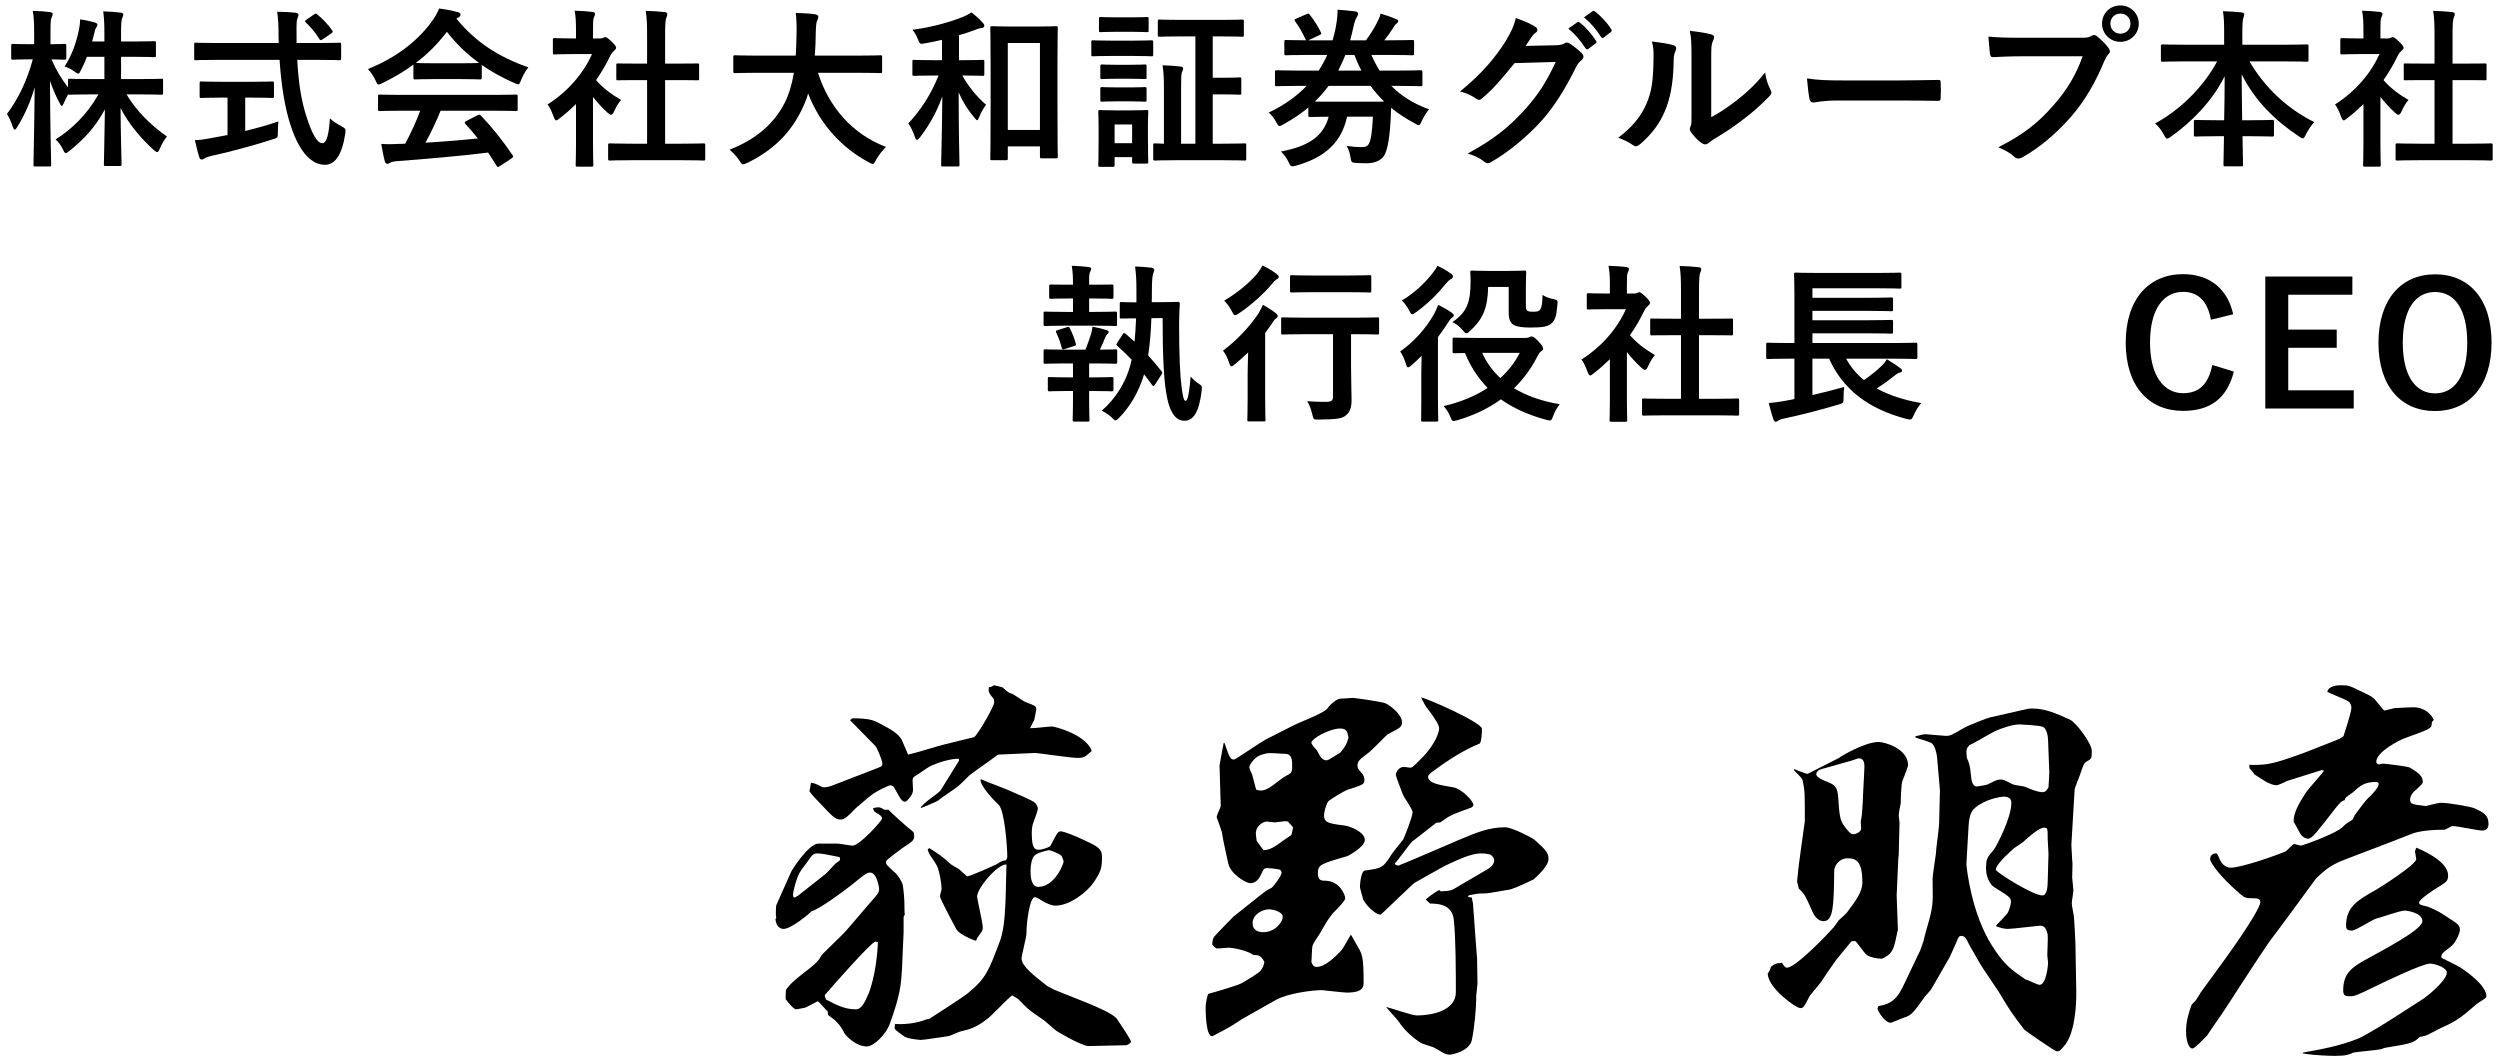
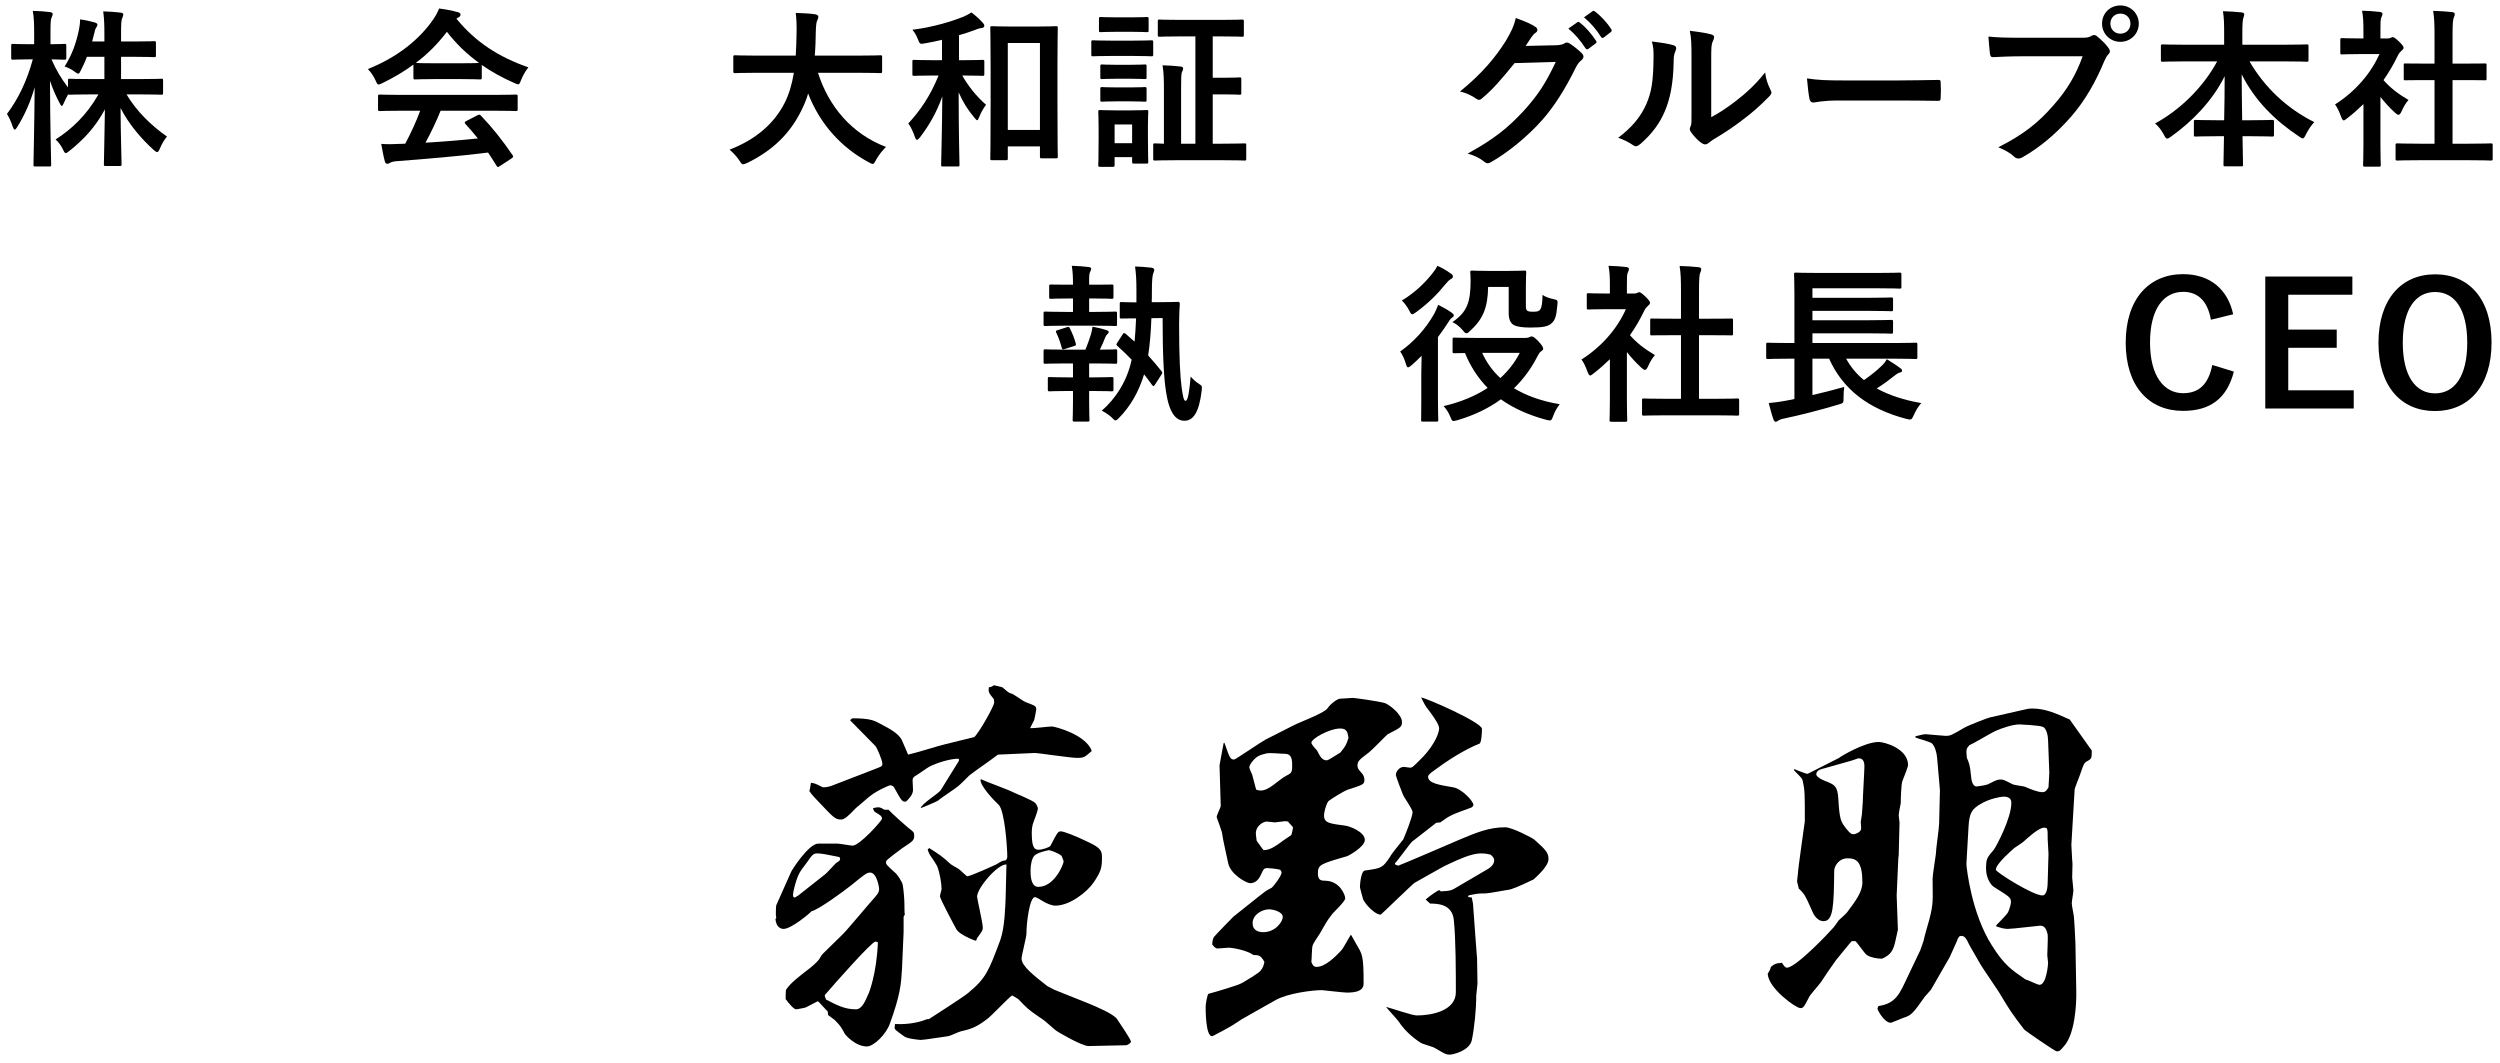
<svg xmlns="http://www.w3.org/2000/svg" width="294" height="125" viewBox="0 0 294 125" fill="none">
  <path d="M286.367 32.26C290.347 32.26 293.007 35.14 293.007 40.28C293.007 45.4 290.327 48.34 286.347 48.34C282.367 48.34 279.707 45.44 279.707 40.32C279.707 35.18 282.407 32.26 286.367 32.26ZM286.367 34.34C284.087 34.34 282.567 36.32 282.567 40.3C282.567 44.26 284.087 46.26 286.367 46.26C288.647 46.26 290.147 44.26 290.147 40.3C290.147 36.32 288.647 34.34 286.367 34.34Z" fill="black" />
  <path d="M276.638 32.52V34.66H269.098V38.76H274.798V40.9H269.098V45.9H276.798V48.04H266.398V32.52H276.638Z" fill="black" />
  <path d="M262.623 36.96L260.003 37.6C259.623 35.44 258.503 34.32 256.743 34.32C254.443 34.32 252.843 36.32 252.843 40.28C252.843 44.22 254.483 46.24 256.743 46.24C258.603 46.24 259.723 45.18 260.163 42.92L262.703 43.7C261.883 46.9 259.883 48.32 256.723 48.32C252.703 48.32 249.983 45.42 249.983 40.3C249.983 35.16 252.723 32.24 256.723 32.24C259.903 32.24 261.983 34.02 262.623 36.96Z" fill="black" />
  <path d="M211.023 42.18H210.423C208.643 42.18 208.023 42.22 207.903 42.22C207.723 42.22 207.703 42.2 207.703 42V40.52C207.703 40.32 207.723 40.3 207.903 40.3C208.023 40.3 208.643 40.34 210.423 40.34H211.023V34.54C211.023 33.08 210.983 32.4 210.983 32.28C210.983 32.08 211.003 32.06 211.203 32.06C211.323 32.06 212.023 32.1 213.963 32.1H220.643C222.583 32.1 223.243 32.06 223.363 32.06C223.583 32.06 223.603 32.08 223.603 32.28V33.74C223.603 33.92 223.583 33.94 223.363 33.94C223.243 33.94 222.583 33.9 220.643 33.9H213.143V35.02H219.803C221.663 35.02 222.283 34.98 222.403 34.98C222.603 34.98 222.623 35 222.623 35.22V36.38C222.623 36.58 222.603 36.6 222.403 36.6C222.283 36.6 221.663 36.56 219.803 36.56H213.143V37.66H219.803C221.663 37.66 222.263 37.62 222.383 37.62C222.603 37.62 222.623 37.64 222.623 37.86V39.02C222.623 39.22 222.603 39.24 222.383 39.24C222.263 39.24 221.663 39.2 219.803 39.2H213.143V40.34H222.743C224.523 40.34 225.123 40.3 225.243 40.3C225.463 40.3 225.483 40.32 225.483 40.52V42C225.483 42.2 225.463 42.22 225.243 42.22C225.123 42.22 224.523 42.18 222.743 42.18H217.103C217.643 43.16 218.343 44 219.203 44.7C219.983 44.16 220.683 43.6 221.243 43.06C221.503 42.82 221.703 42.58 221.883 42.24C222.523 42.64 222.983 42.92 223.483 43.3C223.623 43.4 223.683 43.48 223.683 43.6C223.683 43.72 223.583 43.78 223.443 43.8C223.263 43.86 223.083 43.94 222.743 44.22C222.163 44.68 221.503 45.18 220.703 45.68C222.163 46.48 223.923 47.06 225.943 47.4C225.623 47.76 225.323 48.22 225.083 48.78C224.783 49.4 224.783 49.4 224.183 49.26C219.743 48.1 216.723 45.8 215.103 42.18H213.143V46.46C214.343 46.18 215.563 45.88 216.883 45.5C216.823 45.86 216.803 46.34 216.803 46.76C216.803 47.4 216.803 47.4 216.183 47.58C213.983 48.24 211.783 48.8 209.803 49.22C209.483 49.28 209.223 49.38 209.103 49.48C209.003 49.56 208.923 49.6 208.803 49.6C208.723 49.6 208.643 49.52 208.563 49.34C208.363 48.78 208.143 47.96 208.003 47.4C208.843 47.32 209.443 47.24 210.143 47.1L211.023 46.92V42.18Z" fill="black" />
  <path d="M201.623 48.84H196.003C194.103 48.84 193.443 48.88 193.323 48.88C193.123 48.88 193.103 48.86 193.103 48.66V47.08C193.103 46.88 193.123 46.86 193.323 46.86C193.443 46.86 194.103 46.9 196.003 46.9H197.683V39.42H196.783C195.003 39.42 194.383 39.44 194.263 39.44C194.083 39.44 194.063 39.44 194.063 39.24V37.66C194.063 37.46 194.083 37.46 194.263 37.46C194.383 37.46 195.003 37.48 196.783 37.48H197.683V34.3C197.683 32.88 197.663 32.2 197.523 31.28C198.283 31.3 199.043 31.34 199.743 31.42C199.923 31.44 200.063 31.52 200.063 31.62C200.063 31.78 200.043 31.88 199.963 32.04C199.843 32.28 199.803 32.78 199.803 34.24V37.48H201.063C202.843 37.48 203.463 37.46 203.583 37.46C203.783 37.46 203.803 37.46 203.803 37.66V39.24C203.803 39.44 203.783 39.44 203.583 39.44C203.463 39.44 202.843 39.42 201.063 39.42H199.803V46.9H201.623C203.523 46.9 204.163 46.86 204.283 46.86C204.503 46.86 204.523 46.88 204.523 47.08V48.66C204.523 48.86 204.503 48.88 204.283 48.88C204.163 48.88 203.523 48.84 201.623 48.84ZM189.323 47.02V42.24C188.703 42.84 188.083 43.4 187.423 43.9C187.223 44.06 187.103 44.16 187.003 44.16C186.883 44.16 186.803 44 186.683 43.7C186.483 43.14 186.243 42.62 185.983 42.28C188.323 40.8 190.203 38.64 191.203 36.36H188.943C187.423 36.36 186.943 36.4 186.823 36.4C186.623 36.4 186.603 36.38 186.603 36.18V34.7C186.603 34.5 186.623 34.48 186.823 34.48C186.943 34.48 187.423 34.52 188.943 34.52H189.323V33.7C189.323 32.64 189.303 32 189.163 31.26C189.923 31.28 190.523 31.32 191.243 31.4C191.443 31.42 191.563 31.52 191.563 31.6C191.563 31.78 191.503 31.88 191.443 32.02C191.323 32.26 191.323 32.6 191.323 33.62V34.52H192.163C192.343 34.52 192.443 34.5 192.543 34.44C192.623 34.4 192.703 34.36 192.763 34.36C192.883 34.36 193.083 34.48 193.503 34.88C193.883 35.26 194.043 35.46 194.043 35.6C194.043 35.7 194.003 35.8 193.843 35.92C193.663 36.1 193.543 36.2 193.383 36.5C192.903 37.52 192.323 38.5 191.683 39.42C192.463 40.32 193.403 41.04 194.623 41.76C194.323 42.08 194.043 42.56 193.823 43.06C193.683 43.36 193.583 43.5 193.443 43.5C193.343 43.5 193.223 43.42 193.043 43.26C192.403 42.68 191.823 42.04 191.323 41.4V47.02C191.323 48.5 191.363 49.28 191.363 49.38C191.363 49.58 191.343 49.6 191.123 49.6H189.523C189.303 49.6 189.283 49.58 189.283 49.38C189.283 49.26 189.323 48.5 189.323 47.02Z" fill="black" />
  <path d="M173.663 39.74H179.403C179.643 39.74 179.783 39.7 179.883 39.64C179.963 39.6 180.043 39.56 180.123 39.56C180.283 39.56 180.463 39.68 180.883 40.1C181.343 40.6 181.483 40.84 181.483 41C181.483 41.12 181.383 41.22 181.263 41.3C181.083 41.4 180.983 41.56 180.723 42.06C180.003 43.42 179.123 44.62 178.043 45.66C179.503 46.54 181.303 47.18 183.423 47.54C183.143 47.88 182.843 48.4 182.663 48.9C182.443 49.5 182.423 49.52 181.803 49.36C179.803 48.82 178.023 48.04 176.503 46.96C175.063 48.02 173.343 48.84 171.383 49.42C170.783 49.58 170.783 49.58 170.543 48.98C170.343 48.5 170.063 48.06 169.763 47.76C171.803 47.28 173.523 46.56 174.943 45.62C173.843 44.48 172.943 43.14 172.283 41.52C171.463 41.52 171.103 41.54 171.043 41.54C170.843 41.54 170.823 41.52 170.823 41.34V39.92C170.823 39.72 170.843 39.7 171.043 39.7C171.143 39.7 171.783 39.74 173.663 39.74ZM178.723 41.5H174.303C174.823 42.64 175.543 43.64 176.443 44.46C177.403 43.58 178.163 42.6 178.723 41.5ZM177.423 33.74H175.003C174.963 36.18 174.403 37.52 172.923 38.88C172.703 39.1 172.563 39.2 172.463 39.2C172.323 39.2 172.203 39.08 171.983 38.8C171.623 38.38 171.183 38.04 170.803 37.88C172.563 36.68 172.943 35.5 172.943 32.94C172.943 32.46 172.903 32.16 172.903 32.04C172.903 31.84 172.923 31.82 173.123 31.82C173.243 31.82 173.663 31.86 175.043 31.86H177.303C178.683 31.86 179.123 31.82 179.243 31.82C179.463 31.82 179.483 31.84 179.483 32.04C179.483 32.16 179.443 32.66 179.443 33.66V35.86C179.443 36.24 179.463 36.38 179.563 36.5C179.643 36.6 179.823 36.66 180.303 36.66C180.863 36.66 181.003 36.58 181.143 36.38C181.303 36.12 181.383 35.7 181.403 34.68C181.663 34.88 182.203 35.08 182.703 35.18C183.203 35.28 183.203 35.32 183.143 35.92C183.023 37.26 182.863 37.64 182.483 38C182.083 38.4 181.403 38.52 179.963 38.52C179.003 38.52 178.343 38.42 177.983 38.2C177.623 37.98 177.423 37.5 177.423 36.84V33.74ZM167.143 46.88V43.94C167.143 43.34 167.163 42.56 167.183 41.84C166.803 42.22 166.423 42.58 166.043 42.92C165.823 43.1 165.683 43.2 165.583 43.2C165.483 43.2 165.403 43.06 165.323 42.76C165.163 42.22 164.903 41.66 164.663 41.34C166.283 40.18 167.643 38.7 168.663 36.9C168.843 36.58 169.003 36.2 169.123 35.84C169.643 36.1 170.263 36.44 170.703 36.76C170.883 36.9 170.963 36.96 170.963 37.1C170.963 37.2 170.903 37.28 170.803 37.32C170.663 37.42 170.523 37.56 170.383 37.8C169.983 38.42 169.563 39.04 169.103 39.64V46.88C169.103 48.48 169.143 49.24 169.143 49.34C169.143 49.56 169.123 49.58 168.943 49.58H167.323C167.123 49.58 167.123 49.56 167.123 49.34C167.123 49.24 167.143 48.48 167.143 46.88ZM169.043 31.26C169.623 31.52 170.103 31.8 170.603 32.16C170.783 32.28 170.863 32.38 170.863 32.52C170.863 32.68 170.763 32.74 170.563 32.86C170.423 32.94 170.243 33.1 170.003 33.4C169.083 34.54 167.983 35.66 166.523 36.72C166.283 36.88 166.163 36.96 166.083 36.96C165.963 36.96 165.883 36.84 165.723 36.52C165.483 36.04 165.143 35.62 164.863 35.34C166.263 34.5 167.523 33.34 168.443 32.16C168.723 31.82 168.903 31.54 169.043 31.26Z" fill="black" />
-   <path d="M156.763 39.3H153.583C151.683 39.3 151.023 39.34 150.883 39.34C150.683 39.34 150.663 39.32 150.663 39.12V37.54C150.663 37.34 150.683 37.32 150.883 37.32C151.023 37.32 151.683 37.36 153.583 37.36H159.303C161.203 37.36 161.863 37.32 161.963 37.32C162.163 37.32 162.183 37.34 162.183 37.54V39.12C162.183 39.32 162.163 39.34 161.963 39.34C161.863 39.34 161.203 39.3 159.303 39.3H158.883V43.08C158.883 44.86 158.943 45.98 158.943 46.86C158.963 47.84 158.803 48.42 158.263 48.86C157.823 49.24 157.063 49.32 155.103 49.34C154.463 49.34 154.463 49.36 154.323 48.72C154.183 48.16 154.003 47.6 153.723 47.18C154.543 47.24 155.143 47.26 155.883 47.26C156.563 47.26 156.763 47.12 156.763 46.62V39.3ZM146.723 46.88V43.94C146.723 43.24 146.763 42.24 146.783 41.44C146.283 41.92 145.783 42.38 145.243 42.82C145.043 42.98 144.923 43.08 144.823 43.08C144.703 43.08 144.643 42.96 144.543 42.66C144.343 42.08 144.163 41.66 143.823 41.24C145.423 40.04 146.943 38.44 147.983 36.88C148.163 36.58 148.363 36.2 148.523 35.84C149.083 36.16 149.563 36.46 150.023 36.82C150.203 36.98 150.263 37.06 150.263 37.18C150.263 37.26 150.203 37.34 150.123 37.4C150.003 37.48 149.843 37.62 149.703 37.86C149.403 38.3 149.103 38.74 148.783 39.16V46.88C148.783 48.48 148.823 49.24 148.823 49.34C148.823 49.54 148.803 49.56 148.603 49.56H146.903C146.703 49.56 146.683 49.54 146.683 49.34C146.683 49.22 146.723 48.48 146.723 46.88ZM158.543 34.36H154.383C152.623 34.36 152.023 34.4 151.923 34.4C151.723 34.4 151.703 34.38 151.703 34.18V32.58C151.703 32.38 151.723 32.36 151.923 32.36C152.023 32.36 152.623 32.4 154.383 32.4H158.543C160.323 32.4 160.903 32.36 161.023 32.36C161.243 32.36 161.263 32.38 161.263 32.58V34.18C161.263 34.38 161.243 34.4 161.023 34.4C160.903 34.4 160.323 34.36 158.543 34.36ZM148.463 31.22C149.123 31.54 149.563 31.8 150.103 32.2C150.283 32.34 150.383 32.42 150.383 32.56C150.383 32.7 150.263 32.78 150.083 32.88C149.943 32.98 149.783 33.14 149.543 33.44C148.683 34.46 147.243 35.82 145.683 36.86C145.483 37 145.343 37.06 145.243 37.06C145.103 37.06 145.023 36.92 144.863 36.6C144.623 36.12 144.323 35.72 143.963 35.36C145.403 34.5 146.883 33.34 147.883 32.14C148.143 31.8 148.323 31.5 148.463 31.22Z" fill="black" />
  <path d="M136.723 37.4L135.403 37.42C135.343 39.1 135.223 40.54 135.023 41.8C135.563 42.38 136.063 43 136.583 43.64C136.663 43.72 136.683 43.78 136.683 43.84C136.683 43.88 136.663 43.94 136.583 44.06L135.823 45.24C135.743 45.36 135.703 45.4 135.643 45.4C135.583 45.4 135.543 45.34 135.443 45.22C135.143 44.8 134.843 44.4 134.543 44.02C133.923 46.08 132.943 47.76 131.623 49.12C131.403 49.34 131.303 49.44 131.183 49.44C131.083 49.44 130.963 49.34 130.743 49.1C130.403 48.78 129.983 48.5 129.563 48.3C131.183 46.9 132.543 44.84 133.083 42.3C132.543 41.74 131.983 41.2 131.403 40.68C131.243 40.54 131.263 40.5 131.403 40.28L132.023 39.32C132.143 39.12 132.223 39.14 132.383 39.26L133.423 40.18C133.503 39.36 133.563 38.46 133.603 37.44C132.523 37.44 132.083 37.46 131.903 37.46C131.703 37.46 131.683 37.44 131.683 37.26V35.74C131.683 35.54 131.703 35.52 131.903 35.52C132.103 35.52 132.503 35.56 133.643 35.56V34.12C133.643 32.92 133.603 32.24 133.483 31.34C134.183 31.36 134.723 31.4 135.403 31.48C135.603 31.5 135.743 31.6 135.743 31.74C135.743 31.88 135.663 32.02 135.603 32.2C135.523 32.46 135.463 33 135.463 34.2C135.463 34.66 135.463 35.1 135.443 35.54H135.863C137.523 35.54 138.383 35.5 138.503 35.5C138.703 35.5 138.743 35.54 138.743 35.76C138.703 36.38 138.663 37.2 138.663 38.18C138.663 42.02 138.783 44.24 138.963 45.6C139.123 46.7 139.223 47.14 139.423 47.14C139.703 47.14 139.863 46.08 140.023 44.28C140.343 44.66 140.683 44.94 141.083 45.2C141.303 45.34 141.343 45.4 141.343 45.58C141.343 45.66 141.343 45.72 141.323 45.92C141.003 48.6 140.283 49.48 139.283 49.48C138.303 49.48 137.503 48.6 137.123 46.06C136.883 44.5 136.723 42.04 136.723 37.4ZM126.303 40.7L125.223 41.04C124.963 41.12 124.923 41.1 124.863 40.9C124.703 40.3 124.483 39.66 124.223 39.14C124.123 38.92 124.163 38.9 124.403 38.82L125.463 38.48C125.683 38.4 125.743 38.46 125.823 38.62C126.103 39.18 126.343 39.78 126.503 40.36C126.563 40.56 126.563 40.62 126.303 40.7ZM125.643 44.38H126.183V42.74H125.283C123.603 42.74 123.043 42.78 122.943 42.78C122.743 42.78 122.723 42.76 122.723 42.54V41.3C122.723 41.1 122.743 41.08 122.943 41.08C123.043 41.08 123.603 41.12 125.283 41.12H127.643C127.883 40.54 128.103 39.94 128.283 39.36C128.363 39.1 128.423 38.8 128.483 38.42C129.043 38.52 129.643 38.66 130.103 38.82C130.303 38.88 130.383 38.94 130.383 39.04C130.383 39.14 130.323 39.22 130.243 39.28C130.143 39.36 130.043 39.52 129.983 39.66C129.763 40.22 129.603 40.6 129.343 41.12C130.583 41.12 131.043 41.08 131.163 41.08C131.363 41.08 131.383 41.1 131.383 41.3V42.54C131.383 42.76 131.363 42.78 131.163 42.78C131.043 42.78 130.503 42.74 128.823 42.74H128.083V44.38H128.523C130.083 44.38 130.583 44.34 130.723 44.34C130.923 44.34 130.943 44.36 130.943 44.56V45.8C130.943 46 130.923 46.02 130.723 46.02C130.583 46.02 130.083 45.98 128.523 45.98H128.083V47.28C128.083 48.62 128.123 49.26 128.123 49.36C128.123 49.56 128.103 49.58 127.903 49.58H126.363C126.163 49.58 126.143 49.56 126.143 49.36C126.143 49.24 126.183 48.62 126.183 47.28V45.98H125.643C124.083 45.98 123.563 46.02 123.443 46.02C123.243 46.02 123.223 46 123.223 45.8V44.56C123.223 44.36 123.243 44.34 123.443 44.34C123.563 44.34 124.083 44.38 125.643 44.38ZM125.303 36.68H126.183V35.1H125.763C124.223 35.1 123.723 35.14 123.603 35.14C123.403 35.14 123.383 35.12 123.383 34.92V33.66C123.383 33.48 123.403 33.46 123.603 33.46C123.723 33.46 124.223 33.48 125.763 33.48H126.183C126.183 32.62 126.163 31.98 126.043 31.26C126.783 31.28 127.423 31.32 128.003 31.4C128.223 31.42 128.323 31.5 128.323 31.6C128.323 31.74 128.263 31.84 128.203 31.96C128.103 32.14 128.083 32.4 128.083 32.96V33.48H128.563C130.103 33.48 130.603 33.46 130.723 33.46C130.923 33.46 130.943 33.48 130.943 33.66V34.92C130.943 35.12 130.923 35.14 130.723 35.14C130.603 35.14 130.103 35.1 128.563 35.1H128.083V36.68H128.803C130.483 36.68 131.023 36.64 131.143 36.64C131.343 36.64 131.363 36.66 131.363 36.88V38.12C131.363 38.32 131.343 38.34 131.143 38.34C131.023 38.34 130.483 38.3 128.803 38.3H125.303C123.623 38.3 123.063 38.34 122.963 38.34C122.743 38.34 122.723 38.32 122.723 38.12V36.88C122.723 36.66 122.743 36.64 122.963 36.64C123.063 36.64 123.623 36.68 125.303 36.68Z" fill="black" />
  <path d="M290.24 18.84H284.62C282.72 18.84 282.06 18.88 281.94 18.88C281.74 18.88 281.72 18.86 281.72 18.66V17.08C281.72 16.88 281.74 16.86 281.94 16.86C282.06 16.86 282.72 16.9 284.62 16.9H286.3V9.42H285.4C283.62 9.42 283 9.44 282.88 9.44C282.7 9.44 282.68 9.44 282.68 9.24V7.66C282.68 7.46 282.7 7.46 282.88 7.46C283 7.46 283.62 7.48 285.4 7.48H286.3V4.3C286.3 2.88 286.28 2.2 286.14 1.28C286.9 1.3 287.66 1.34 288.36 1.42C288.54 1.44 288.68 1.52 288.68 1.62C288.68 1.78 288.66 1.88 288.58 2.04C288.46 2.28 288.42 2.78 288.42 4.24V7.48H289.68C291.46 7.48 292.08 7.46 292.2 7.46C292.4 7.46 292.42 7.46 292.42 7.66V9.24C292.42 9.44 292.4 9.44 292.2 9.44C292.08 9.44 291.46 9.42 289.68 9.42H288.42V16.9H290.24C292.14 16.9 292.78 16.86 292.9 16.86C293.12 16.86 293.14 16.88 293.14 17.08V18.66C293.14 18.86 293.12 18.88 292.9 18.88C292.78 18.88 292.14 18.84 290.24 18.84ZM277.94 17.02V12.24C277.32 12.84 276.7 13.4 276.04 13.9C275.84 14.06 275.72 14.16 275.62 14.16C275.5 14.16 275.42 14 275.3 13.7C275.1 13.14 274.86 12.62 274.6 12.28C276.94 10.8 278.82 8.64 279.82 6.36H277.56C276.04 6.36 275.56 6.4 275.44 6.4C275.24 6.4 275.22 6.38 275.22 6.18V4.7C275.22 4.5 275.24 4.48 275.44 4.48C275.56 4.48 276.04 4.52 277.56 4.52H277.94V3.7C277.94 2.64 277.92 2 277.78 1.26C278.54 1.28 279.14 1.32 279.86 1.4C280.06 1.42 280.18 1.52 280.18 1.6C280.18 1.78 280.12 1.88 280.06 2.02C279.94 2.26 279.94 2.6 279.94 3.62V4.52H280.78C280.96 4.52 281.06 4.5 281.16 4.44C281.24 4.4 281.32 4.36 281.38 4.36C281.5 4.36 281.7 4.48 282.12 4.88C282.5 5.26 282.66 5.46 282.66 5.6C282.66 5.7 282.62 5.8 282.46 5.92C282.28 6.1 282.16 6.2 282 6.5C281.52 7.52 280.94 8.5 280.3 9.42C281.08 10.32 282.02 11.04 283.24 11.76C282.94 12.08 282.66 12.56 282.44 13.06C282.3 13.36 282.2 13.5 282.06 13.5C281.96 13.5 281.84 13.42 281.66 13.26C281.02 12.68 280.44 12.04 279.94 11.4V17.02C279.94 18.5 279.98 19.28 279.98 19.38C279.98 19.58 279.96 19.6 279.74 19.6H278.14C277.92 19.6 277.9 19.58 277.9 19.38C277.9 19.26 277.94 18.5 277.94 17.02Z" fill="black" />
  <path d="M260.74 7.22H256.9C255.08 7.22 254.46 7.26 254.34 7.26C254.14 7.26 254.12 7.24 254.12 7.04V5.44C254.12 5.24 254.14 5.22 254.34 5.22C254.46 5.22 255.08 5.26 256.9 5.26H261.56V3.92C261.56 2.78 261.54 2.1 261.42 1.32C262.14 1.34 262.92 1.38 263.62 1.46C263.8 1.48 263.92 1.56 263.92 1.66C263.92 1.84 263.84 2.02 263.8 2.18C263.74 2.44 263.7 2.8 263.7 3.86V5.26H268.68C270.5 5.26 271.14 5.22 271.26 5.22C271.46 5.22 271.48 5.24 271.48 5.44V7.04C271.48 7.24 271.46 7.26 271.26 7.26C271.14 7.26 270.5 7.22 268.68 7.22H264.54C266.34 10.3 268.92 12.74 272.16 14.36C271.8 14.74 271.46 15.24 271.18 15.8C271.02 16.12 270.94 16.28 270.8 16.28C270.72 16.28 270.58 16.2 270.38 16.06C267.58 14.2 265.18 11.86 263.62 8.74C263.62 10.4 263.66 12.36 263.68 14.14H264.72C266.48 14.14 267.06 14.1 267.18 14.1C267.4 14.1 267.42 14.12 267.42 14.32V15.84C267.42 16.04 267.4 16.06 267.18 16.06C267.06 16.06 266.48 16.02 264.72 16.02H263.72C263.74 17.72 263.78 19.02 263.78 19.36C263.78 19.54 263.76 19.56 263.56 19.56H261.7C261.5 19.56 261.48 19.54 261.48 19.36C261.48 19.02 261.5 17.72 261.54 16.02H260.68C258.92 16.02 258.34 16.06 258.22 16.06C258.02 16.06 258 16.04 258 15.84V14.32C258 14.12 258.02 14.1 258.22 14.1C258.34 14.1 258.92 14.14 260.68 14.14H261.56C261.6 12.44 261.62 10.6 261.62 8.96C260.18 11.86 257.82 14.28 255.32 16.06C255.1 16.22 254.96 16.3 254.86 16.3C254.74 16.3 254.64 16.18 254.48 15.86C254.18 15.3 253.86 14.88 253.44 14.52C256.24 13 259.02 10.4 260.74 7.22Z" fill="black" />
  <path d="M244.92 6.62H237.7C236.4 6.62 235.26 6.68 234.4 6.72C234.14 6.74 234.06 6.6 234.02 6.32C233.96 5.92 233.88 4.88 233.84 4.3C234.74 4.4 235.8 4.44 237.68 4.44H244.82C245.42 4.44 245.64 4.4 245.92 4.24C246.04 4.16 246.16 4.12 246.26 4.12C246.38 4.12 246.5 4.16 246.6 4.26C247.12 4.68 247.62 5.16 247.96 5.64C248.06 5.78 248.12 5.9 248.12 6.04C248.12 6.16 248.06 6.28 247.92 6.42C247.74 6.6 247.64 6.8 247.46 7.2C246.48 9.56 245.26 11.76 243.58 13.7C241.86 15.66 239.92 17.32 237.9 18.46C237.72 18.58 237.54 18.64 237.36 18.64C237.2 18.64 237.02 18.58 236.86 18.42C236.4 17.98 235.74 17.62 235 17.32C237.92 15.84 239.7 14.46 241.54 12.32C243.1 10.54 244.12 8.84 244.92 6.62ZM249.36 0.64C250.56 0.64 251.52 1.58 251.52 2.78C251.52 3.98 250.56 4.92 249.36 4.92C248.16 4.92 247.2 3.98 247.2 2.78C247.2 1.54 248.16 0.64 249.36 0.64ZM249.36 1.6C248.68 1.6 248.18 2.1 248.18 2.78C248.18 3.46 248.68 3.96 249.36 3.96C250.04 3.96 250.54 3.46 250.54 2.78C250.54 2.1 250.04 1.6 249.36 1.6Z" fill="black" />
  <path d="M223.4 11.82H216.2C214.22 11.82 213.46 12.06 213.26 12.06C213.02 12.06 212.86 11.94 212.8 11.64C212.7 11.18 212.58 10.24 212.5 9.22C213.8 9.42 214.8 9.46 216.82 9.46H223.26C224.78 9.46 226.32 9.42 227.86 9.4C228.16 9.38 228.22 9.44 228.22 9.68C228.26 10.28 228.26 10.96 228.22 11.56C228.22 11.8 228.14 11.88 227.86 11.86C226.36 11.84 224.88 11.82 223.4 11.82Z" fill="black" />
  <path d="M201.24 7.1V13.78C202.22 13.26 203.14 12.64 204.08 11.92C205.28 11 206.46 9.94 207.58 8.52C207.66 9.22 207.86 9.88 208.2 10.54C208.26 10.68 208.32 10.78 208.32 10.88C208.32 11.02 208.24 11.16 208.02 11.38C207.02 12.4 206.1 13.22 205.06 14C204.02 14.8 202.9 15.58 201.5 16.4C201.14 16.64 201.1 16.68 200.92 16.82C200.8 16.92 200.66 16.98 200.52 16.98C200.4 16.98 200.26 16.92 200.1 16.82C199.66 16.52 199.2 16 198.9 15.6C198.78 15.42 198.72 15.3 198.72 15.18C198.72 15.08 198.74 15 198.8 14.88C198.94 14.62 198.92 14.38 198.92 13.36V7.1C198.92 5.36 198.92 4.54 198.72 3.62C199.52 3.72 200.62 3.86 201.22 4.04C201.48 4.1 201.58 4.22 201.58 4.38C201.58 4.5 201.52 4.68 201.42 4.88C201.24 5.26 201.24 5.66 201.24 7.1ZM194.26 4.88C195.4 5.02 196.32 5.16 196.8 5.32C197.14 5.42 197.18 5.66 197.06 5.94C196.84 6.38 196.82 6.82 196.82 7.3C196.78 9.8 196.4 11.7 195.74 13.18C195.22 14.4 194.34 15.7 192.9 16.94C192.7 17.1 192.54 17.2 192.38 17.2C192.26 17.2 192.14 17.14 192 17.04C191.5 16.7 191.02 16.46 190.3 16.2C191.86 15.02 192.92 13.8 193.62 12.22C194.18 10.86 194.44 9.76 194.46 6.56C194.46 5.8 194.42 5.48 194.26 4.88Z" fill="black" />
  <path d="M179.417 5.4L183.017 5.32C183.537 5.3 183.797 5.22 184.017 5.08C184.097 5.02 184.177 5 184.277 5C184.377 5 184.477 5.04 184.597 5.12C185.097 5.44 185.557 5.82 185.957 6.2C186.137 6.36 186.217 6.52 186.217 6.66C186.217 6.82 186.117 6.96 185.977 7.08C185.697 7.3 185.497 7.58 185.317 7.94C183.977 10.66 182.697 12.6 181.357 14.12C179.637 16.06 177.257 18 175.277 19.1C175.157 19.18 175.057 19.2 174.957 19.2C174.797 19.2 174.657 19.12 174.497 18.98C173.997 18.58 173.377 18.28 172.597 18.06C175.717 16.34 177.297 15.08 179.257 12.96C180.837 11.2 181.757 9.84 182.957 7.28L178.117 7.42C176.477 9.44 175.477 10.58 174.337 11.52C174.197 11.66 174.057 11.74 173.917 11.74C173.817 11.74 173.717 11.7 173.617 11.62C173.117 11.26 172.377 10.9 171.697 10.76C174.297 8.64 175.837 6.78 177.077 4.82C177.737 3.7 178.037 3.08 178.257 2.12C179.397 2.52 180.157 2.86 180.597 3.18C180.737 3.28 180.797 3.4 180.797 3.52C180.797 3.64 180.737 3.76 180.577 3.86C180.377 3.98 180.237 4.2 180.077 4.4C179.857 4.74 179.657 5.04 179.417 5.4ZM184.437 3.36L185.497 2.62C185.597 2.54 185.677 2.56 185.797 2.66C186.417 3.14 187.137 3.94 187.697 4.8C187.777 4.92 187.777 5.02 187.637 5.12L186.797 5.74C186.657 5.84 186.557 5.82 186.457 5.68C185.857 4.76 185.217 4 184.437 3.36ZM186.277 2.04L187.277 1.32C187.397 1.24 187.457 1.26 187.577 1.36C188.317 1.92 189.037 2.72 189.477 3.42C189.557 3.54 189.577 3.66 189.417 3.78L188.617 4.4C188.457 4.52 188.357 4.46 188.277 4.34C187.737 3.48 187.097 2.72 186.277 2.04Z" fill="black" />
-   <path d="M153.857 13.54V12.64C152.997 13.38 152.017 14.02 150.937 14.62C150.717 14.74 150.577 14.82 150.477 14.82C150.337 14.82 150.257 14.68 150.077 14.36C149.837 13.9 149.497 13.46 149.197 13.24C150.957 12.4 152.457 11.36 153.657 10.1H152.717C150.897 10.1 150.277 10.14 150.157 10.14C149.957 10.14 149.937 10.12 149.937 9.9V8.5C149.937 8.28 149.957 8.26 150.157 8.26C150.277 8.26 150.897 8.3 152.717 8.3H155.077C155.457 7.72 155.797 7.12 156.077 6.46H153.977C152.037 6.46 151.377 6.5 151.257 6.5C151.057 6.5 151.037 6.48 151.037 6.28V4.92C151.037 4.72 151.057 4.7 151.257 4.7C151.357 4.7 152.017 4.74 153.617 4.74C153.557 4.68 153.557 4.68 153.517 4.6C153.157 3.8 152.797 3.2 152.317 2.52C152.177 2.32 152.217 2.28 152.457 2.18L153.657 1.66C153.877 1.56 153.917 1.58 154.037 1.74C154.597 2.46 154.977 3.08 155.337 3.8C155.437 4.02 155.377 4.02 155.137 4.14L153.857 4.74H156.717C156.857 4.26 156.977 3.78 157.077 3.26C157.257 2.26 157.297 1.78 157.297 1.14C158.097 1.2 158.757 1.26 159.377 1.34C159.597 1.38 159.717 1.48 159.717 1.62C159.717 1.76 159.637 1.9 159.557 2.02C159.437 2.2 159.297 2.54 159.157 3.2C159.037 3.74 158.917 4.24 158.777 4.74H160.637C161.137 4.06 161.617 3.32 161.957 2.62C162.137 2.28 162.277 1.98 162.357 1.6C162.977 1.78 163.597 2 164.137 2.22C164.337 2.3 164.437 2.36 164.437 2.48C164.437 2.56 164.377 2.66 164.257 2.76C164.097 2.86 164.017 2.98 163.717 3.46C163.497 3.82 163.157 4.28 162.797 4.74H163.357C165.297 4.74 165.937 4.7 166.057 4.7C166.277 4.7 166.297 4.72 166.297 4.92V6.28C166.297 6.48 166.277 6.5 166.057 6.5C165.937 6.5 165.297 6.46 163.357 6.46H161.277C161.557 7.12 161.877 7.72 162.237 8.3H164.477C166.317 8.3 166.937 8.26 167.057 8.26C167.257 8.26 167.277 8.28 167.277 8.5V9.9C167.277 10.12 167.257 10.14 167.057 10.14C166.937 10.14 166.317 10.1 164.477 10.1H163.617C164.697 11.2 166.097 12.14 168.057 12.86C167.817 13.12 167.437 13.7 167.197 14.24C167.037 14.58 166.977 14.72 166.837 14.72C166.737 14.72 166.597 14.64 166.357 14.5C165.317 13.94 164.397 13.34 163.597 12.68C163.577 13.08 163.557 13.46 163.557 13.72C163.437 16.22 163.177 17.6 162.797 18.26C162.437 18.88 161.657 19.2 160.697 19.2C160.257 19.2 159.877 19.18 159.497 19.16C158.937 19.12 158.917 19.12 158.817 18.48C158.737 18 158.557 17.44 158.357 17.16C159.077 17.26 159.557 17.3 160.057 17.3C160.497 17.3 160.777 17.26 160.957 16.94C161.257 16.48 161.377 15.26 161.457 13.72H158.417C157.777 16.66 155.917 18.5 152.417 19.48C152.217 19.54 152.077 19.56 151.977 19.56C151.777 19.56 151.697 19.42 151.517 19.02C151.297 18.56 150.977 18.14 150.637 17.82C154.077 17.16 155.637 15.94 156.257 13.72C154.757 13.74 154.197 13.76 154.077 13.76C153.877 13.76 153.857 13.74 153.857 13.54ZM156.597 11.96H160.877C161.797 11.96 162.397 11.96 162.777 11.94C162.177 11.36 161.657 10.76 161.177 10.1H156.237C155.757 10.76 155.217 11.38 154.617 11.94C155.017 11.96 155.617 11.96 156.597 11.96ZM159.277 6.46H158.217C157.957 7.1 157.677 7.72 157.377 8.3H160.097C159.797 7.72 159.517 7.1 159.277 6.46Z" fill="black" />
  <path d="M140.577 4.28H138.917C137.117 4.28 136.477 4.32 136.377 4.32C136.177 4.32 136.157 4.3 136.157 4.1V2.52C136.157 2.32 136.177 2.3 136.377 2.3C136.477 2.3 137.117 2.34 138.917 2.34H143.497C145.297 2.34 145.937 2.3 146.057 2.3C146.257 2.3 146.277 2.32 146.277 2.52V4.1C146.277 4.3 146.257 4.32 146.057 4.32C145.937 4.32 145.297 4.28 143.497 4.28H142.617V9.14H144.197C145.317 9.14 145.637 9.1 145.757 9.1C145.957 9.1 145.977 9.12 145.977 9.32V10.92C145.977 11.12 145.957 11.14 145.757 11.14C145.637 11.14 145.317 11.1 144.197 11.1H142.617V16.9H143.697C145.577 16.9 146.237 16.86 146.357 16.86C146.537 16.86 146.557 16.88 146.557 17.08V18.66C146.557 18.86 146.537 18.88 146.357 18.88C146.237 18.88 145.577 18.84 143.697 18.84H138.477C136.577 18.84 135.957 18.88 135.837 18.88C135.637 18.88 135.617 18.86 135.617 18.66V17.08C135.617 16.88 135.637 16.86 135.837 16.86C135.917 16.86 136.197 16.88 136.877 16.9V10.7C136.877 9.32 136.857 8.58 136.717 7.68C137.477 7.7 138.097 7.74 138.817 7.82C139.017 7.84 139.137 7.92 139.137 8.02C139.137 8.2 139.077 8.3 139.017 8.44C138.897 8.68 138.897 9.2 138.897 10.66V16.9H140.577V4.28ZM134.997 14.7V16.14C134.997 18.46 135.037 18.9 135.037 19.02C135.037 19.22 135.017 19.24 134.817 19.24H133.357C133.157 19.24 133.137 19.22 133.137 19.02V18.48H131.077V19.4C131.077 19.6 131.057 19.62 130.857 19.62H129.397C129.177 19.62 129.157 19.6 129.157 19.4C129.157 19.26 129.197 18.8 129.197 16.38V15.04C129.197 13.78 129.157 13.3 129.157 13.16C129.157 12.96 129.177 12.94 129.397 12.94C129.517 12.94 129.937 12.98 131.217 12.98H132.977C134.277 12.98 134.677 12.94 134.817 12.94C135.017 12.94 135.037 12.96 135.037 13.16C135.037 13.28 134.997 13.78 134.997 14.7ZM133.137 14.64H131.077V16.84H133.137V14.64ZM130.677 4.78H133.257C134.777 4.78 135.277 4.74 135.397 4.74C135.597 4.74 135.617 4.76 135.617 4.96V6.38C135.617 6.6 135.597 6.62 135.397 6.62C135.277 6.62 134.777 6.58 133.257 6.58H130.677C129.157 6.58 128.657 6.62 128.537 6.62C128.357 6.62 128.337 6.6 128.337 6.38V4.96C128.337 4.76 128.357 4.74 128.537 4.74C128.657 4.74 129.157 4.78 130.677 4.78ZM131.277 2.04H133.037C134.337 2.04 134.717 2 134.837 2C135.057 2 135.077 2.02 135.077 2.22V3.56C135.077 3.76 135.057 3.78 134.837 3.78C134.717 3.78 134.337 3.74 133.037 3.74H131.277C129.977 3.74 129.577 3.78 129.457 3.78C129.257 3.78 129.237 3.76 129.237 3.56V2.22C129.237 2.02 129.257 2 129.457 2C129.577 2 129.977 2.04 131.277 2.04ZM131.317 10.28H132.917C134.137 10.28 134.477 10.24 134.597 10.24C134.817 10.24 134.837 10.26 134.837 10.46V11.76C134.837 11.94 134.817 11.96 134.597 11.96C134.477 11.96 134.137 11.92 132.917 11.92H131.317C130.097 11.92 129.737 11.96 129.617 11.96C129.417 11.96 129.397 11.94 129.397 11.76V10.46C129.397 10.26 129.417 10.24 129.617 10.24C129.737 10.24 130.097 10.28 131.317 10.28ZM131.317 7.62H132.917C134.137 7.62 134.477 7.58 134.597 7.58C134.817 7.58 134.837 7.6 134.837 7.8V9.08C134.837 9.28 134.817 9.3 134.597 9.3C134.477 9.3 134.137 9.26 132.917 9.26H131.317C130.097 9.26 129.737 9.3 129.617 9.3C129.417 9.3 129.397 9.28 129.397 9.08V7.8C129.397 7.6 129.417 7.58 129.617 7.58C129.737 7.58 130.097 7.62 131.317 7.62Z" fill="black" />
  <path d="M118.297 18.84H116.657C116.477 18.84 116.457 18.82 116.457 18.62C116.457 18.48 116.497 17.4 116.497 12V8.28C116.497 4.54 116.457 3.44 116.457 3.3C116.457 3.1 116.477 3.08 116.657 3.08C116.797 3.08 117.337 3.12 118.917 3.12H121.917C123.497 3.12 124.037 3.08 124.177 3.08C124.377 3.08 124.397 3.1 124.397 3.3C124.397 3.42 124.357 4.52 124.357 7.68V11.92C124.357 17.22 124.397 18.28 124.397 18.4C124.397 18.6 124.377 18.62 124.177 18.62H122.517C122.317 18.62 122.297 18.6 122.297 18.4V17.22H118.517V18.62C118.517 18.82 118.497 18.84 118.297 18.84ZM118.517 5.06V15.28H122.297V5.06H118.517ZM113.197 8.88H113.157C113.877 10.14 114.817 11.32 115.957 12.32C115.657 12.72 115.357 13.24 115.157 13.76C115.057 14.02 114.997 14.14 114.917 14.14C114.837 14.14 114.737 14.02 114.557 13.8C113.797 12.9 113.217 11.96 112.737 10.86C112.737 15.72 112.837 19.02 112.837 19.38C112.837 19.56 112.817 19.58 112.637 19.58H110.917C110.697 19.58 110.677 19.56 110.677 19.38C110.677 19.04 110.777 15.84 110.817 11.34C110.157 13.18 109.317 14.68 108.197 16.14C108.037 16.34 107.937 16.44 107.837 16.44C107.757 16.44 107.677 16.34 107.597 16.12C107.397 15.52 107.097 14.88 106.817 14.52C108.197 13.02 109.397 11.3 110.377 8.88H109.837C108.197 8.88 107.637 8.92 107.517 8.92C107.317 8.92 107.297 8.9 107.297 8.7V7.26C107.297 7.06 107.317 7.04 107.517 7.04C107.637 7.04 108.197 7.08 109.837 7.08H110.777V4.68C110.137 4.84 109.457 4.98 108.757 5.1C108.177 5.2 108.177 5.2 107.937 4.6C107.777 4.18 107.557 3.8 107.297 3.5C109.717 3.2 111.897 2.52 113.217 2C113.697 1.8 113.937 1.66 114.237 1.46C114.817 1.9 115.197 2.26 115.577 2.68C115.697 2.82 115.757 2.9 115.757 3.04C115.757 3.18 115.617 3.28 115.417 3.3C115.137 3.32 114.877 3.44 114.557 3.56C114.017 3.76 113.417 3.96 112.777 4.14V7.08H113.197C114.857 7.08 115.397 7.04 115.517 7.04C115.737 7.04 115.757 7.06 115.757 7.26V8.7C115.757 8.9 115.737 8.92 115.517 8.92C115.397 8.92 114.857 8.88 113.197 8.88Z" fill="black" />
  <path d="M93.357 8.56H88.997C87.197 8.56 86.577 8.6 86.457 8.6C86.257 8.6 86.237 8.58 86.237 8.36V6.72C86.237 6.52 86.257 6.5 86.457 6.5C86.577 6.5 87.197 6.54 88.997 6.54H93.577C93.637 5.72 93.657 4.82 93.677 3.84C93.697 2.88 93.657 2.16 93.577 1.52C94.197 1.54 95.217 1.58 95.877 1.68C96.077 1.72 96.237 1.82 96.237 1.96C96.237 2.12 96.197 2.22 96.117 2.38C96.017 2.56 95.957 2.9 95.937 3.78C95.917 4.76 95.897 5.68 95.817 6.54H100.977C102.777 6.54 103.397 6.5 103.517 6.5C103.717 6.5 103.737 6.52 103.737 6.72V8.36C103.737 8.58 103.717 8.6 103.517 8.6C103.397 8.6 102.777 8.56 100.977 8.56H96.197C97.437 12.48 100.137 15.74 104.197 17.28C103.777 17.68 103.337 18.24 103.037 18.78C102.857 19.12 102.777 19.28 102.617 19.28C102.517 19.28 102.377 19.2 102.157 19.08C98.977 17.38 96.437 14.62 95.037 11C94.837 11.68 94.577 12.32 94.277 12.92C92.897 15.76 90.817 17.72 87.877 19.16C87.637 19.26 87.497 19.32 87.397 19.32C87.237 19.32 87.157 19.2 86.937 18.86C86.617 18.38 86.237 17.98 85.797 17.6C89.017 16.36 91.097 14.42 92.277 12.1C92.777 11.1 93.137 9.94 93.357 8.56Z" fill="black" />
-   <path d="M80.037 18.84H74.417C72.517 18.84 71.857 18.88 71.737 18.88C71.537 18.88 71.517 18.86 71.517 18.66V17.08C71.517 16.88 71.537 16.86 71.737 16.86C71.857 16.86 72.517 16.9 74.417 16.9H76.097V9.42H75.197C73.417 9.42 72.797 9.44 72.677 9.44C72.497 9.44 72.477 9.44 72.477 9.24V7.66C72.477 7.46 72.497 7.46 72.677 7.46C72.797 7.46 73.417 7.48 75.197 7.48H76.097V4.3C76.097 2.88 76.077 2.2 75.937 1.28C76.697 1.3 77.457 1.34 78.157 1.42C78.337 1.44 78.477 1.52 78.477 1.62C78.477 1.78 78.457 1.88 78.377 2.04C78.257 2.28 78.217 2.78 78.217 4.24V7.48H79.477C81.257 7.48 81.877 7.46 81.997 7.46C82.197 7.46 82.217 7.46 82.217 7.66V9.24C82.217 9.44 82.197 9.44 81.997 9.44C81.877 9.44 81.257 9.42 79.477 9.42H78.217V16.9H80.037C81.937 16.9 82.577 16.86 82.697 16.86C82.917 16.86 82.937 16.88 82.937 17.08V18.66C82.937 18.86 82.917 18.88 82.697 18.88C82.577 18.88 81.937 18.84 80.037 18.84ZM67.737 17.02V12.24C67.117 12.84 66.497 13.4 65.837 13.9C65.637 14.06 65.517 14.16 65.417 14.16C65.297 14.16 65.217 14 65.097 13.7C64.897 13.14 64.657 12.62 64.397 12.28C66.737 10.8 68.617 8.64 69.617 6.36H67.357C65.837 6.36 65.357 6.4 65.237 6.4C65.037 6.4 65.017 6.38 65.017 6.18V4.7C65.017 4.5 65.037 4.48 65.237 4.48C65.357 4.48 65.837 4.52 67.357 4.52H67.737V3.7C67.737 2.64 67.717 2 67.577 1.26C68.337 1.28 68.937 1.32 69.657 1.4C69.857 1.42 69.977 1.52 69.977 1.6C69.977 1.78 69.917 1.88 69.857 2.02C69.737 2.26 69.737 2.6 69.737 3.62V4.52H70.577C70.757 4.52 70.857 4.5 70.957 4.44C71.037 4.4 71.117 4.36 71.177 4.36C71.297 4.36 71.497 4.48 71.917 4.88C72.297 5.26 72.457 5.46 72.457 5.6C72.457 5.7 72.417 5.8 72.257 5.92C72.077 6.1 71.957 6.2 71.797 6.5C71.317 7.52 70.737 8.5 70.097 9.42C70.877 10.32 71.817 11.04 73.037 11.76C72.737 12.08 72.457 12.56 72.237 13.06C72.097 13.36 71.997 13.5 71.857 13.5C71.757 13.5 71.637 13.42 71.457 13.26C70.817 12.68 70.237 12.04 69.737 11.4V17.02C69.737 18.5 69.777 19.28 69.777 19.38C69.777 19.58 69.757 19.6 69.537 19.6H67.937C67.717 19.6 67.697 19.58 67.697 19.38C67.697 19.26 67.737 18.5 67.737 17.02Z" fill="black" />
  <path d="M49.417 13.02H47.337C45.457 13.02 44.817 13.06 44.697 13.06C44.477 13.06 44.457 13.04 44.457 12.84V11.34C44.457 11.14 44.477 11.12 44.697 11.12C44.817 11.12 45.457 11.16 47.337 11.16H57.997C59.877 11.16 60.517 11.12 60.637 11.12C60.857 11.12 60.877 11.14 60.877 11.34V12.84C60.877 13.04 60.857 13.06 60.637 13.06C60.517 13.06 59.877 13.02 57.997 13.02H51.817C51.317 14.26 50.717 15.52 50.037 16.78C52.117 16.66 54.297 16.48 56.197 16.28C55.737 15.72 55.277 15.16 54.737 14.58C54.597 14.42 54.617 14.34 54.857 14.22L56.137 13.56C56.357 13.44 56.417 13.46 56.557 13.6C57.917 15.02 59.057 16.46 60.277 18.24C60.377 18.4 60.377 18.48 60.177 18.62L58.797 19.52C58.677 19.6 58.617 19.64 58.557 19.64C58.497 19.64 58.457 19.6 58.397 19.5C58.057 18.94 57.717 18.42 57.397 17.94C54.077 18.36 49.997 18.7 46.597 18.96C46.277 18.98 46.017 19.06 45.877 19.14C45.777 19.22 45.677 19.26 45.537 19.26C45.397 19.26 45.297 19.16 45.257 18.98C45.077 18.32 44.957 17.62 44.837 16.92C45.577 16.98 46.237 16.96 47.017 16.92C47.217 16.92 47.437 16.9 47.657 16.9C48.377 15.54 48.957 14.26 49.417 13.02ZM48.617 9.12V7.6C47.497 8.42 46.277 9.14 44.997 9.76C44.757 9.88 44.617 9.94 44.517 9.94C44.377 9.94 44.317 9.8 44.157 9.44C43.917 8.94 43.637 8.5 43.257 8.12C46.737 6.74 49.337 4.62 50.937 2.3C51.277 1.8 51.457 1.46 51.637 1C52.417 1.1 53.157 1.24 53.797 1.42C54.037 1.48 54.157 1.56 54.157 1.7C54.157 1.82 54.117 1.94 53.957 2.02C53.837 2.08 53.757 2.14 53.677 2.2C55.937 4.96 58.637 6.7 62.137 7.92C61.757 8.4 61.497 8.88 61.277 9.42C61.137 9.78 61.077 9.92 60.937 9.92C60.837 9.92 60.697 9.86 60.477 9.76C59.117 9.16 57.817 8.46 56.657 7.64V9.12C56.657 9.32 56.637 9.34 56.437 9.34C56.317 9.34 55.777 9.3 54.177 9.3H51.097C49.497 9.3 48.957 9.34 48.837 9.34C48.637 9.34 48.617 9.32 48.617 9.12ZM51.097 7.44H54.177C55.517 7.44 56.117 7.42 56.337 7.4C54.897 6.36 53.637 5.14 52.557 3.74C51.497 5.14 50.277 6.36 48.897 7.4C49.077 7.42 49.637 7.44 51.097 7.44Z" fill="black" />
-   <path d="M32.877 7.04H25.597C23.777 7.04 23.157 7.08 23.037 7.08C22.837 7.08 22.837 7.06 22.837 6.84V5.26C22.837 5.04 22.837 5.02 23.037 5.02C23.157 5.02 23.777 5.06 25.597 5.06H32.777C32.777 4.8 32.757 4.52 32.757 4.24C32.757 2.9 32.717 2.32 32.597 1.38C33.317 1.4 34.097 1.42 34.777 1.5C34.977 1.52 35.097 1.62 35.097 1.74C35.097 1.9 35.017 2.04 34.977 2.16C34.877 2.44 34.857 2.84 34.877 4.18V5.06H37.337C39.157 5.06 39.777 5.02 39.897 5.02C40.097 5.02 40.117 5.04 40.117 5.26V6.84C40.117 7.06 40.097 7.08 39.897 7.08C39.777 7.08 39.157 7.04 37.337 7.04H34.957C35.097 9.64 35.417 11.9 36.097 13.88C36.677 15.68 37.297 16.84 37.897 16.84C38.437 16.84 38.677 15.74 38.797 13.92C39.097 14.22 39.657 14.58 40.097 14.82C40.677 15.14 40.677 15.14 40.597 15.76C40.197 18.32 39.357 19.4 38.177 19.38C36.657 19.36 35.257 17.94 34.257 14.98C33.497 12.8 33.077 10.02 32.877 7.04ZM29.617 11.48H28.837V15.4C30.157 15.08 31.537 14.7 32.737 14.28C32.697 14.64 32.677 15.14 32.677 15.54C32.677 16.2 32.677 16.2 32.077 16.38C30.077 17.04 27.077 17.86 24.917 18.32C24.417 18.44 24.197 18.54 24.077 18.62C23.937 18.7 23.837 18.76 23.717 18.76C23.597 18.76 23.497 18.68 23.437 18.5C23.277 18.02 23.077 17.18 22.917 16.48C23.597 16.46 24.117 16.38 24.837 16.24L26.757 15.88V11.48H26.077C24.377 11.48 23.817 11.52 23.697 11.52C23.497 11.52 23.477 11.5 23.477 11.32V9.82C23.477 9.6 23.497 9.58 23.697 9.58C23.817 9.58 24.377 9.62 26.077 9.62H29.617C31.297 9.62 31.857 9.58 31.977 9.58C32.197 9.58 32.217 9.6 32.217 9.82V11.32C32.217 11.5 32.197 11.52 31.977 11.52C31.857 11.52 31.297 11.48 29.617 11.48ZM36.057 2.3L36.897 1.72C37.017 1.64 37.077 1.6 37.137 1.6C37.197 1.6 37.257 1.64 37.337 1.72C37.957 2.22 38.577 2.88 39.057 3.56C39.177 3.72 39.157 3.8 38.917 3.96L37.977 4.6C37.857 4.68 37.777 4.72 37.717 4.72C37.657 4.72 37.597 4.66 37.537 4.56C37.097 3.82 36.497 3.14 35.977 2.66C35.817 2.5 35.857 2.44 36.057 2.3Z" fill="black" />
  <path d="M12.277 6.68H10.217C10.017 7.24 9.757 7.78 9.517 8.26C9.377 8.54 9.317 8.66 9.197 8.66C9.097 8.66 8.977 8.58 8.737 8.4C8.437 8.18 8.037 7.96 7.597 7.82C8.477 6.42 8.957 5.08 9.277 3.52C9.357 3.14 9.417 2.76 9.417 2.28C10.017 2.36 10.657 2.5 11.137 2.64C11.317 2.7 11.457 2.76 11.457 2.9C11.457 3.02 11.397 3.12 11.297 3.28C11.197 3.42 11.157 3.6 11.057 4.02C10.997 4.3 10.917 4.58 10.837 4.88H12.277V4.24C12.277 2.86 12.257 2.28 12.137 1.34C12.877 1.36 13.477 1.4 14.157 1.48C14.377 1.5 14.497 1.58 14.497 1.68C14.497 1.84 14.437 1.98 14.377 2.12C14.257 2.36 14.237 2.78 14.237 4.2V4.88H15.697C17.417 4.88 17.997 4.84 18.117 4.84C18.317 4.84 18.337 4.86 18.337 5.08V6.5C18.337 6.7 18.317 6.72 18.117 6.72C17.997 6.72 17.417 6.68 15.697 6.68H14.237V9.3H16.297C18.197 9.3 18.857 9.26 18.977 9.26C19.157 9.26 19.177 9.28 19.177 9.46V10.9C19.177 11.12 19.157 11.14 18.977 11.14C18.857 11.14 18.197 11.1 16.297 11.1H14.877C16.097 13.14 17.817 14.78 19.637 16.06C19.337 16.42 19.057 16.86 18.797 17.48C18.677 17.76 18.597 17.88 18.477 17.88C18.377 17.88 18.257 17.8 18.057 17.62C16.557 16.26 15.137 14.58 14.177 12.7C14.197 15.86 14.297 18.92 14.297 19.32C14.297 19.5 14.277 19.52 14.077 19.52H12.437C12.237 19.52 12.217 19.5 12.217 19.32C12.217 18.92 12.297 15.94 12.337 12.86C11.217 14.96 9.817 16.42 8.197 17.72C7.977 17.9 7.837 18 7.737 18C7.617 18 7.537 17.86 7.397 17.56C7.157 17.06 6.857 16.7 6.537 16.4C8.437 15.18 10.177 13.56 11.577 11.1H10.917C8.997 11.1 8.337 11.14 8.217 11.14C8.097 11.14 8.037 11.14 8.017 11.08C7.817 11.46 7.617 11.84 7.497 12.14C7.397 12.34 7.337 12.46 7.257 12.46C7.197 12.46 7.117 12.34 6.997 12.1C6.577 11.32 6.197 10.44 5.877 9.5C5.897 14.78 6.017 19 6.017 19.36C6.017 19.56 5.997 19.58 5.797 19.58H4.177C3.957 19.58 3.937 19.56 3.937 19.36C3.937 19 4.037 15 4.077 10.26C3.597 11.96 2.917 13.5 2.037 14.92C1.917 15.12 1.817 15.24 1.737 15.24C1.637 15.24 1.577 15.12 1.497 14.9C1.297 14.28 1.037 13.74 0.817 13.4C2.117 11.68 3.157 9.56 3.857 6.98H3.417C2.077 6.98 1.657 7.02 1.537 7.02C1.337 7.02 1.317 7 1.317 6.8V5.38C1.317 5.18 1.337 5.16 1.537 5.16C1.657 5.16 2.077 5.2 3.417 5.2H4.017V4C4.017 2.76 3.997 2.12 3.857 1.28C4.617 1.3 5.257 1.34 5.857 1.42C6.057 1.44 6.197 1.52 6.197 1.62C6.197 1.8 6.137 1.9 6.077 2.04C5.957 2.28 5.937 2.6 5.937 3.98V5.2C7.077 5.2 7.457 5.16 7.577 5.16C7.777 5.16 7.797 5.18 7.797 5.38V6.8C7.797 7 7.777 7.02 7.577 7.02C7.457 7.02 7.117 7 6.057 6.98C6.577 8.2 7.217 9.26 7.997 10.28V9.46C7.997 9.28 8.017 9.26 8.217 9.26C8.337 9.26 8.997 9.3 10.917 9.3H12.277V6.68Z" fill="black" />
-   <path d="M259 116.44L260.824 113.944C263.608 110.152 265.816 106.792 265.816 106.072C265.816 105.688 265.432 105.64 265.144 105.64C264.04 105.64 263.992 105.592 263.368 105.064C261.016 103.048 259.912 101.416 259.912 101.032C259.912 100.6 260.248 100.36 260.536 100.36C260.776 100.36 260.776 100.456 261.064 101.128C261.256 101.512 261.688 102.04 262.312 102.04C263.608 102.04 267.688 100.6 268.792 100.12C268.984 100.024 269.608 99.256 269.8 99.256C269.896 99.256 270.472 99.448 270.568 99.448C270.76 99.448 274.84 98.008 275.56 97.192C275.896 96.856 275.992 96.808 276.616 96.424C276.712 96.376 276.904 95.8 277 95.752C278.152 94.168 278.44 93.88 278.728 93.64C279.016 93.352 279.736 92.584 279.736 92.2C279.736 92.104 279.64 91.96 279.4 91.96C278.056 91.96 277.576 92.392 276.664 93.208C276.52 93.304 275.896 93.736 275.8 93.88C275.8 93.976 275.752 94.024 275.704 94.12C275.32 94.168 274.984 94.648 274.552 95.176C272.536 97.768 271.912 98.632 271.432 98.632C271.144 98.632 270.856 98.44 270.664 98.248C270.472 98.056 269.944 96.904 269.752 96.712C269.608 95.656 270.52 94.216 271.144 93.256C271.432 92.776 273.304 90.76 273.304 90.616L273.016 90.568L268.888 91.864C268.744 91.96 267.928 92.344 267.736 92.344C267.4 92.344 267.016 92.2 266.728 92.056C266.44 91.96 265.336 91.192 265.096 91.048C265 90.856 264.952 90.808 264.568 90.376C264.52 90.328 264.52 90.04 264.52 89.944C266.248 89.992 267.064 89.896 269.416 89.08L270.904 88.552L274.696 87.064C275.032 86.92 275.512 86.728 275.608 86.536C275.704 86.248 276.52 83.752 276.52 83.272C276.52 82.744 276.28 82.504 275.848 82.312C275.512 82.12 273.976 81.544 273.688 81.352C273.88 80.584 275.032 80.584 275.272 80.584C276.232 80.584 276.28 80.632 277.864 81.4C279.064 81.976 279.064 81.976 279.688 82.744C279.784 82.84 280.312 83.56 280.408 83.56C280.456 83.56 281.416 83.32 281.608 83.272C282.376 83.224 283.528 83.176 283.816 83.176C285.112 83.176 285.928 83.992 286.216 84.664C286.12 84.76 285.976 84.904 285.976 85C285.976 85.672 285.928 85.672 282.904 86.776C282.184 87.016 279.448 88.408 279.448 89.608C279.448 89.752 279.544 89.8 279.688 89.896C279.832 89.896 280.12 89.8 280.216 89.8C280.456 89.8 283.24 90.136 283.432 90.28C284.344 90.856 284.92 91.24 284.92 91.912C284.92 92.152 284.824 92.248 283.864 93.112C283.672 93.304 283.432 93.64 283.432 94.024C283.432 94.552 283.624 94.6 285.256 94.792C286.408 94.504 286.792 94.408 287.128 94.408C287.8 94.408 290.584 94.84 291.064 95.08C292.072 95.56 292.648 95.848 292.648 96.904C292.648 97.384 292.408 97.672 291.88 97.672C291.4 97.672 289 97.144 288.424 97.144C288.28 97.144 287.608 97.576 287.464 97.576C285.688 97.576 284.44 97.768 283.768 98.008L280.168 99.4L276.52 100.792C274.888 101.416 273.976 101.704 272.344 103.336C272.296 103.432 267.352 110.152 266.92 110.68L265.624 112.6L263.176 116.344C262.84 116.872 261.304 119.272 260.968 119.704C260.728 120.04 259.576 121.72 259.528 121.816C259.192 122.152 258.088 123.304 257.848 123.304C257.32 123.304 257.08 122.248 257.08 121.24C257.08 120.184 257.368 119.128 257.752 118.12C257.944 117.928 257.992 117.88 258.184 117.688C258.328 117.544 258.856 116.584 259 116.44ZM270.808 123.88V123.784C272.968 123.4 275.128 123.016 277.288 122.152C278.056 121.864 280.984 120.04 281.56 119.656L284.92 117.496C285.256 117.304 287.752 115.336 287.752 114.376C287.752 113.8 286.36 113.32 285.784 113.32C284.872 113.32 280.6 115.384 279.208 116.056C277.144 117.064 276.904 117.16 276.376 117.16C275.752 117.16 275.56 117.064 275.56 116.44C275.56 114.472 276.616 113.752 278.056 112.936C279.832 111.928 284.872 109.384 284.872 108.328C284.872 107.272 282.856 107.08 282.808 107.08C282.232 107.08 279.88 107.944 279.4 108.04C278.92 108.184 277.048 109.432 276.616 109.432C276.184 109.432 275.896 109.384 275.896 108.856C275.896 106.648 277.288 105.832 279.352 104.68C280.024 104.296 284.152 101.656 284.152 101.032C284.152 100.936 284.008 100.216 284.008 100.168C284.008 100.024 284.104 99.832 284.152 99.688C284.488 99.832 287.896 101.176 287.896 102.952C287.896 103.624 287.704 103.72 286.552 104.44C286.264 104.584 284.488 105.784 284.488 106.12C284.488 106.408 284.632 106.408 285.592 106.648C286.792 107.176 286.936 107.272 288.088 108.04C289 108.616 289.288 108.808 289.288 109.384C289.288 109.624 288.856 110.824 288.232 111.304C287.176 112.12 287.032 112.216 287.128 112.648C287.512 112.84 289.096 113.608 289.384 113.8C290.296 114.424 292.408 115.912 292.408 117.208C292.408 117.4 291.4 117.928 291.256 118.072C289.576 119.512 289 120.04 287.128 120.856C286.792 121 285.448 121.768 285.16 121.816C284.92 121.864 284.68 121.912 284.536 121.96C283.816 122.68 283.48 122.728 280.552 123.208C280.456 123.208 280.024 123.4 279.928 123.4C279.88 123.448 276.856 123.736 276.76 123.784C276.232 124.024 275.896 124.168 274.648 124.168C274.456 124.168 272.488 124.168 270.808 123.88Z" fill="black" />
-   <path d="M245.992 88.264C245.992 89.128 245.992 89.224 245.464 89.512C245.08 89.704 245.032 89.896 244.696 90.856C244.6 91.192 243.976 92.68 243.976 92.872L243.592 99.352L243.688 101.128C243.736 101.464 243.736 101.656 243.688 103.192C243.688 103.336 243.832 104.488 243.832 104.728C243.832 104.968 243.64 105.976 243.64 106.216C243.64 106.504 243.832 107.368 243.88 107.704C243.928 108.04 244.072 110.68 244.072 111.016L244.168 116.44C244.216 118.264 243.976 121.576 242.776 122.968C242.248 123.592 242.2 123.64 241.864 123.64C241.672 123.64 238.12 121.192 238.024 121.048C236.488 119.032 236.344 118.792 235.048 116.632C234.712 116.104 233.224 113.944 232.936 113.464C231.784 111.448 231.64 111.256 231.352 110.632C231.112 110.2 230.872 109.96 230.44 110.104C230.344 110.248 230.248 110.296 230.152 110.632L229.288 112.552L227.08 116.392L226.36 117.208C224.968 119.176 224.776 119.416 223.816 119.704C223.576 119.8 222.424 120.28 222.376 120.28C221.56 120.28 220.792 118.744 220.792 118.648C220.792 118.6 220.792 118.6 220.888 118.312C223 118.024 223.432 116.776 224.344 114.856L225.832 111.736L226.216 110.632C226.264 110.248 226.888 108.184 226.888 108.136C227.416 106.12 227.272 105.784 227.272 103.336C227.272 102.904 227.608 100.888 227.656 100.456C227.656 99.88 228.04 97.384 228.04 96.856L228.136 92.92L227.8 89.08C227.752 88.504 227.56 87.832 227.224 87.448C226.984 87.208 225.544 86.872 225.256 86.728V86.584C226.072 86.392 226.216 86.344 226.504 86.344C226.6 86.344 228.52 86.536 228.808 86.536C229.384 86.536 229.528 86.44 230.92 85.624C231.592 85.24 233.896 84.376 233.992 84.376L238.216 83.416C238.408 83.368 238.648 83.32 238.936 83.32C240.568 83.32 241.768 83.896 243.4 84.616C244.216 85 245.992 87.496 245.992 88.264ZM240.856 113.224C240.856 113.176 240.76 112.456 240.76 112.312C240.76 111.928 240.856 110.248 240.808 109.912C240.712 109.528 240.568 108.856 239.944 108.856C239.752 108.856 236.68 109.24 236.104 109.24C235.672 109.24 235.24 109.096 234.76 108.952V108.808C235 108.568 236.008 107.56 236.152 107.272C236.344 106.84 236.488 106.312 236.488 106.072C236.488 105.544 236.296 105.448 234.472 104.296C234.088 104.056 233.56 103.192 233.56 102.184C233.56 100.984 233.656 100.888 234.472 99.928C234.76 99.544 236.536 96.232 236.536 94.408C236.536 93.88 236.152 93.688 235.672 93.688C235.192 93.688 234.04 93.928 233.08 94.456C231.88 95.128 231.592 95.56 231.496 97.288L231.256 101.464V101.752C231.304 102.184 231.832 107.368 234.232 111.16C235.672 113.464 236.536 114.04 238.216 115.192C238.504 115.24 239.608 115.816 239.848 115.816C240.664 115.816 240.856 113.416 240.856 113.224ZM241 90.904L240.856 87.112C240.856 86.536 240.664 85.624 240.232 85.48C239.848 85.288 237.496 85.192 237.496 85.192C236.68 85.192 235.432 85.624 234.664 85.96C234.136 86.2 232.072 87.448 231.592 87.64C231.208 88.072 231.208 88.168 231.304 89.128C231.544 89.656 231.688 90.04 231.784 91.192C231.832 91.672 231.928 92.488 232.456 92.488C232.552 92.488 233.608 92.344 233.848 92.2C234.808 91.72 234.904 91.672 235.288 91.672C235.576 91.672 235.672 91.72 236.632 92.2C236.824 92.344 237.976 92.44 238.168 92.536C238.696 92.776 239.656 93.16 240.184 93.16C240.616 93.16 240.76 92.824 240.904 92.584L241 90.904ZM240.904 100.408C240.904 100.168 240.808 98.92 240.808 98.68C240.808 97.432 240.808 97.336 240.376 97.336C239.752 97.336 238.456 98.536 237.976 98.968C237.832 99.112 237.064 99.592 236.872 99.736C236.728 99.88 234.712 101.56 234.712 102.28C234.712 102.568 239.08 105.304 240.184 105.304C240.76 105.304 240.808 104.104 240.808 103.72C240.808 103.192 240.904 100.888 240.904 100.408ZM224.392 89.992C224.392 90.088 224.056 91.048 223.72 91.864C223.576 92.2 223.528 94.072 223.528 94.456C223.48 94.648 223.288 95.656 223.288 95.896C223.288 96.04 223.384 96.568 223.384 96.712L223.288 100.552L223.24 100.984L223.048 105.304L223.192 109.336L222.904 110.632C222.664 111.784 222.328 112.312 221.32 112.744C220.744 112.744 219.976 112.6 219.544 112.312C219.256 112.12 218.44 110.872 218.2 110.68H217.768C217.672 110.728 216.184 112.6 215.896 112.936C215.608 113.32 214.36 115.144 214.12 115.528C213.928 115.816 212.92 116.92 212.776 117.208C212.152 118.408 212.104 118.552 211.72 118.552C211.192 118.552 207.976 116.248 207.88 114.52C208.12 114.136 208.168 114.04 208.264 113.704C208.6 113.416 208.792 113.272 209.56 113.224C209.8 113.608 209.944 113.8 210.136 113.8C211.24 113.8 215.368 109.384 215.464 109.24C215.608 109.144 216.136 108.376 216.232 108.232C216.376 108.088 217.096 107.464 217.192 107.32C218.2 105.976 219.016 104.92 219.016 103.768C219.016 101.368 218.344 100.936 217.288 100.936C216.184 100.936 215.704 101.944 215.704 102.376C215.656 106.504 215.608 108.328 214.456 108.328C213.64 108.328 213.208 107.416 213.064 107.032C212.296 105.304 212.2 105.112 211.528 104.488C211.528 104.344 211.336 103.768 211.336 103.672C211.336 103.528 211.432 102.808 211.432 102.76C211.432 102.232 212.248 96.664 212.248 96.568C212.248 93.352 212.248 92.92 212.008 91.864C211.96 91.576 211.864 91.48 211 90.616V90.424C211.144 90.52 212.488 91.048 212.584 91L216.28 89.128C216.328 89.032 219.256 87.256 220.936 87.256C221.608 87.256 224.392 88.024 224.392 89.992ZM219.256 90.088C219.256 89.704 219.16 89.176 218.584 89.176C218.44 89.176 218.344 89.272 217.528 89.512L214.12 90.472C213.784 90.568 213.592 90.808 213.592 91.048C213.592 91.48 214.792 91.912 214.936 91.96C215.704 92.296 216.088 92.44 216.184 93.88C216.328 96.424 216.472 96.616 217.144 97.48C217.624 98.104 217.816 98.104 217.96 98.104C218.248 98.104 218.92 97.816 218.872 97.384L218.824 96.664C218.824 96.52 218.968 95.848 218.968 95.704C218.968 95.464 219.064 94.504 219.064 94.312C219.064 93.64 219.256 90.712 219.256 90.088Z" fill="black" />
+   <path d="M245.992 88.264C245.992 89.128 245.992 89.224 245.464 89.512C245.08 89.704 245.032 89.896 244.696 90.856C244.6 91.192 243.976 92.68 243.976 92.872L243.592 99.352L243.688 101.128C243.736 101.464 243.736 101.656 243.688 103.192C243.688 103.336 243.832 104.488 243.832 104.728C243.832 104.968 243.64 105.976 243.64 106.216C243.64 106.504 243.832 107.368 243.88 107.704C243.928 108.04 244.072 110.68 244.072 111.016L244.168 116.44C244.216 118.264 243.976 121.576 242.776 122.968C242.248 123.592 242.2 123.64 241.864 123.64C241.672 123.64 238.12 121.192 238.024 121.048C236.488 119.032 236.344 118.792 235.048 116.632C234.712 116.104 233.224 113.944 232.936 113.464C231.784 111.448 231.64 111.256 231.352 110.632C231.112 110.2 230.872 109.96 230.44 110.104C230.344 110.248 230.248 110.296 230.152 110.632L229.288 112.552L227.08 116.392L226.36 117.208C224.968 119.176 224.776 119.416 223.816 119.704C223.576 119.8 222.424 120.28 222.376 120.28C221.56 120.28 220.792 118.744 220.792 118.648C220.792 118.6 220.792 118.6 220.888 118.312C223 118.024 223.432 116.776 224.344 114.856L225.832 111.736L226.216 110.632C226.264 110.248 226.888 108.184 226.888 108.136C227.416 106.12 227.272 105.784 227.272 103.336C227.272 102.904 227.608 100.888 227.656 100.456C227.656 99.88 228.04 97.384 228.04 96.856L228.136 92.92L227.8 89.08C227.752 88.504 227.56 87.832 227.224 87.448C226.984 87.208 225.544 86.872 225.256 86.728V86.584C226.072 86.392 226.216 86.344 226.504 86.344C226.6 86.344 228.52 86.536 228.808 86.536C229.384 86.536 229.528 86.44 230.92 85.624C231.592 85.24 233.896 84.376 233.992 84.376L238.216 83.416C238.408 83.368 238.648 83.32 238.936 83.32C240.568 83.32 241.768 83.896 243.4 84.616ZM240.856 113.224C240.856 113.176 240.76 112.456 240.76 112.312C240.76 111.928 240.856 110.248 240.808 109.912C240.712 109.528 240.568 108.856 239.944 108.856C239.752 108.856 236.68 109.24 236.104 109.24C235.672 109.24 235.24 109.096 234.76 108.952V108.808C235 108.568 236.008 107.56 236.152 107.272C236.344 106.84 236.488 106.312 236.488 106.072C236.488 105.544 236.296 105.448 234.472 104.296C234.088 104.056 233.56 103.192 233.56 102.184C233.56 100.984 233.656 100.888 234.472 99.928C234.76 99.544 236.536 96.232 236.536 94.408C236.536 93.88 236.152 93.688 235.672 93.688C235.192 93.688 234.04 93.928 233.08 94.456C231.88 95.128 231.592 95.56 231.496 97.288L231.256 101.464V101.752C231.304 102.184 231.832 107.368 234.232 111.16C235.672 113.464 236.536 114.04 238.216 115.192C238.504 115.24 239.608 115.816 239.848 115.816C240.664 115.816 240.856 113.416 240.856 113.224ZM241 90.904L240.856 87.112C240.856 86.536 240.664 85.624 240.232 85.48C239.848 85.288 237.496 85.192 237.496 85.192C236.68 85.192 235.432 85.624 234.664 85.96C234.136 86.2 232.072 87.448 231.592 87.64C231.208 88.072 231.208 88.168 231.304 89.128C231.544 89.656 231.688 90.04 231.784 91.192C231.832 91.672 231.928 92.488 232.456 92.488C232.552 92.488 233.608 92.344 233.848 92.2C234.808 91.72 234.904 91.672 235.288 91.672C235.576 91.672 235.672 91.72 236.632 92.2C236.824 92.344 237.976 92.44 238.168 92.536C238.696 92.776 239.656 93.16 240.184 93.16C240.616 93.16 240.76 92.824 240.904 92.584L241 90.904ZM240.904 100.408C240.904 100.168 240.808 98.92 240.808 98.68C240.808 97.432 240.808 97.336 240.376 97.336C239.752 97.336 238.456 98.536 237.976 98.968C237.832 99.112 237.064 99.592 236.872 99.736C236.728 99.88 234.712 101.56 234.712 102.28C234.712 102.568 239.08 105.304 240.184 105.304C240.76 105.304 240.808 104.104 240.808 103.72C240.808 103.192 240.904 100.888 240.904 100.408ZM224.392 89.992C224.392 90.088 224.056 91.048 223.72 91.864C223.576 92.2 223.528 94.072 223.528 94.456C223.48 94.648 223.288 95.656 223.288 95.896C223.288 96.04 223.384 96.568 223.384 96.712L223.288 100.552L223.24 100.984L223.048 105.304L223.192 109.336L222.904 110.632C222.664 111.784 222.328 112.312 221.32 112.744C220.744 112.744 219.976 112.6 219.544 112.312C219.256 112.12 218.44 110.872 218.2 110.68H217.768C217.672 110.728 216.184 112.6 215.896 112.936C215.608 113.32 214.36 115.144 214.12 115.528C213.928 115.816 212.92 116.92 212.776 117.208C212.152 118.408 212.104 118.552 211.72 118.552C211.192 118.552 207.976 116.248 207.88 114.52C208.12 114.136 208.168 114.04 208.264 113.704C208.6 113.416 208.792 113.272 209.56 113.224C209.8 113.608 209.944 113.8 210.136 113.8C211.24 113.8 215.368 109.384 215.464 109.24C215.608 109.144 216.136 108.376 216.232 108.232C216.376 108.088 217.096 107.464 217.192 107.32C218.2 105.976 219.016 104.92 219.016 103.768C219.016 101.368 218.344 100.936 217.288 100.936C216.184 100.936 215.704 101.944 215.704 102.376C215.656 106.504 215.608 108.328 214.456 108.328C213.64 108.328 213.208 107.416 213.064 107.032C212.296 105.304 212.2 105.112 211.528 104.488C211.528 104.344 211.336 103.768 211.336 103.672C211.336 103.528 211.432 102.808 211.432 102.76C211.432 102.232 212.248 96.664 212.248 96.568C212.248 93.352 212.248 92.92 212.008 91.864C211.96 91.576 211.864 91.48 211 90.616V90.424C211.144 90.52 212.488 91.048 212.584 91L216.28 89.128C216.328 89.032 219.256 87.256 220.936 87.256C221.608 87.256 224.392 88.024 224.392 89.992ZM219.256 90.088C219.256 89.704 219.16 89.176 218.584 89.176C218.44 89.176 218.344 89.272 217.528 89.512L214.12 90.472C213.784 90.568 213.592 90.808 213.592 91.048C213.592 91.48 214.792 91.912 214.936 91.96C215.704 92.296 216.088 92.44 216.184 93.88C216.328 96.424 216.472 96.616 217.144 97.48C217.624 98.104 217.816 98.104 217.96 98.104C218.248 98.104 218.92 97.816 218.872 97.384L218.824 96.664C218.824 96.52 218.968 95.848 218.968 95.704C218.968 95.464 219.064 94.504 219.064 94.312C219.064 93.64 219.256 90.712 219.256 90.088Z" fill="black" />
  <path d="M164.872 84.904C164.872 85.48 164.728 85.576 163.192 86.344C163.048 86.44 161.272 88.312 160.84 88.6C159.88 89.32 159.64 89.512 159.64 90.04C159.64 90.328 159.736 90.472 160.168 90.952C160.312 91.096 160.456 91.384 160.456 91.72C160.456 92.248 160.264 92.296 158.488 92.872C158.152 92.968 156.376 94.024 156.184 94.264C155.896 94.744 155.704 95.56 155.704 95.896C155.704 96.808 156.424 96.856 158.2 97.096C158.68 97.144 160.504 97.816 160.504 98.776C160.504 99.592 158.584 100.648 158.392 100.696C155.224 101.608 154.984 101.704 154.984 102.712C154.984 103.528 155.368 103.576 155.896 103.576C157.576 103.624 158.2 105.256 158.2 105.64C158.2 106.024 156.808 107.272 156.616 107.56C155.992 108.376 155.944 108.52 155.224 109.768C155.08 110.008 154.408 110.968 154.36 111.208C154.264 111.496 154.264 112.84 154.216 113.128C154.36 113.464 154.456 113.704 154.84 113.704C155.848 113.704 157.048 112.504 157.672 111.832C157.96 111.592 158.68 110.152 158.872 109.912L159.496 111.016C160.216 112.264 160.36 112.312 160.36 115.672C160.36 116.584 159.352 116.728 158.392 116.728C157.96 116.728 155.56 116.44 155.464 116.44C154.264 116.44 151.432 116.824 150.04 117.592L146.056 119.848L145.24 120.376C145.048 120.568 142.6 121.864 142.552 121.864C141.784 121.864 141.784 118.888 141.784 118.36C141.784 118.12 141.976 116.92 142.12 116.872C142.84 116.68 145.672 115.864 146.104 115.576C146.44 115.384 147.976 114.472 148.216 114.184C148.552 113.8 148.6 113.512 148.696 113.128C148.264 112.312 147.976 112.312 147.4 112.312C146.632 111.736 144.904 111.448 144.472 111.448C144.28 111.448 143.368 111.544 143.176 111.544C143.032 111.544 142.84 111.448 142.552 111.064C142.6 110.536 142.648 110.344 142.792 110.152C142.888 110.008 144.904 107.944 145.048 107.8L148.12 105.352C148.744 104.872 148.744 104.824 149.56 104.392C149.752 104.248 150.712 103 150.712 102.616C150.712 102.52 150.616 102.328 150.52 102.28C150.232 102.184 149.32 102.088 149.08 102.088C148.648 102.088 148.6 102.184 148.312 102.808C148.024 103.48 147.592 103.864 147.016 103.864C146.584 103.864 144.664 102.808 144.424 101.464C144.328 100.984 143.752 98.44 143.752 98.2C143.752 97.816 143.08 96.184 143.08 96.088C143.08 95.848 143.56 94.936 143.56 94.792L143.416 89.992L143.896 87.4L143.992 87.352C144.616 89.128 144.664 89.32 145.144 89.32C145.288 89.32 148.216 87.304 148.84 86.968L152.152 85.288C152.776 84.952 155.8 83.848 156.136 83.272C156.52 82.696 157.336 82.168 157.576 82.168C157.816 82.168 158.92 82.072 159.112 82.072C159.256 82.072 162.136 82.456 162.904 82.696C163.48 82.936 164.872 84.04 164.872 84.904ZM158.584 86.776C158.488 86.2 158.44 85.672 157.624 85.672C156.328 85.672 154.216 86.872 154.216 87.352C154.216 87.544 154.84 88.216 154.888 88.264C155.224 88.936 155.464 89.416 156.04 89.416C156.232 89.416 157.576 88.504 157.624 88.504C158.2 87.784 158.296 87.688 158.584 86.776ZM151.96 90.136C151.96 89.416 151.96 88.648 151.096 88.648C150.52 88.648 149.56 88.504 148.936 88.6C148.168 88.792 147.832 88.888 147.304 89.512C147.112 89.752 146.92 90.04 146.92 90.232C146.92 90.376 147.208 91 147.256 91.096C147.352 91.384 147.64 92.632 147.736 92.872C147.832 92.92 148.072 92.968 148.264 92.968C149.272 92.968 150.328 91.72 151.24 91.24C151.816 90.952 151.96 90.856 151.96 90.136ZM152.056 97.336C152.056 97.192 151.528 96.76 151.48 96.616C151.384 96.616 151.192 96.568 151.144 96.568C151.096 96.568 149.992 96.712 149.944 96.712C149.752 96.712 149.128 96.616 148.936 96.616C148.648 96.616 147.688 97.048 147.688 98.008C147.688 98.104 147.688 98.2 147.784 98.872C147.832 98.92 148.552 99.976 148.6 99.976C149.368 99.976 149.992 99.496 150.616 99.064C150.76 98.92 151.816 98.248 151.864 98.2C151.96 97.864 152.056 97.432 152.056 97.336ZM150.856 107.848C150.856 107.176 149.608 106.936 149.272 106.936C148.36 106.936 147.304 107.608 147.304 108.568C147.304 109.432 148.024 109.624 148.552 109.624C150.04 109.624 150.856 108.328 150.856 107.848ZM182.104 101.032C182.104 101.944 180.424 103.336 180.328 103.432C178.456 104.344 177.592 104.632 177.448 104.632C177.016 104.68 175.096 105.064 174.712 105.064C173.704 105.064 173.608 105.112 172.696 105.304L172.648 105.496L173.08 105.544L173.224 106.264L173.56 110.872C173.56 111.16 173.704 112.456 173.704 112.744C173.704 113.176 173.752 115.288 173.752 115.672C173.752 115.864 173.608 116.872 173.608 117.064C173.608 118.744 173.368 121 173.08 122.344C172.792 123.592 170.824 124.024 170.536 124.024C170.008 124.024 169.912 123.928 168.76 123.256C168.568 123.112 167.272 122.776 167.08 122.632C166.744 122.44 165.304 121.432 164.488 120.136C164.296 119.848 163.192 118.696 163 118.408C163.576 118.552 166.072 119.416 166.6 119.416C168.328 119.416 171.208 118.888 171.208 116.68C171.208 114.424 171.208 110.44 170.968 108.184C170.776 106.264 168.952 106.264 168.184 106.264L167.656 105.784C168.184 105.304 169.144 104.68 169.24 104.68C169.288 104.68 169.384 104.776 169.432 104.824C170.488 104.776 170.632 104.728 171.064 104.488L174.664 102.376C175.096 102.136 175.72 101.8 175.72 101.128C175.72 100.936 175.528 100.696 175.288 100.504C174.664 100.36 174.424 100.36 174.136 100.36C173.08 100.36 171.496 101.08 170.584 101.512L169.768 101.896L166.36 103.816C166.168 103.912 162.424 107.56 162.376 107.56C161.656 107.56 160.552 106.312 160.312 105.784C160.264 105.64 159.928 104.44 159.928 104.344C159.928 104.104 160.024 102.472 160.504 102.376C162.52 102.088 162.568 102.088 163.48 100.744C163.624 100.408 164.92 98.872 165.016 98.728C165.256 98.2 166.12 96.04 166.12 95.512C166.12 95.128 165.064 93.736 164.968 93.4C164.824 93.064 164.152 91.288 164.152 91.144C164.152 90.76 164.536 90.184 165.112 90.184C165.208 90.184 165.688 90.28 165.832 90.28C166.072 90.28 166.168 90.184 166.888 89.464C168.28 88.168 169.24 86.488 169.24 85.624C169.24 85.144 168.28 83.848 167.752 83.176C167.464 82.744 167.32 82.408 167.128 82.024C167.704 82.072 174.28 84.952 174.28 85.72C174.28 86.008 174.232 87.352 173.992 87.448C172.072 88.216 170.056 89.56 168.568 90.664C168.232 90.904 167.944 91.144 167.944 91.336C167.944 92.104 169.192 92.296 170.872 92.584C171.88 92.728 173.272 94.216 173.272 94.648C173.272 94.84 173.032 94.984 172.984 94.984C170.728 95.8 170.488 95.896 169.384 96.712L168.904 96.76L166.072 98.968C165.832 99.16 164.44 101.128 164.056 101.512V101.656C164.104 101.656 164.344 101.8 164.44 101.8C164.536 101.8 171.256 98.92 171.448 98.824C173.608 97.912 175.096 97.288 177.016 97.288C177.832 97.288 180.28 98.584 180.424 98.728C181.768 99.928 182.104 100.264 182.104 101.032Z" fill="black" />
  <path d="M91.192 108.088L91.288 107.944C91.288 107.848 91.24 107.656 91.24 107.56C91.24 107.368 91.24 106.648 91.288 106.456L93.064 102.472C93.064 102.424 95.08 99.208 96.232 99.208H98.488C98.776 99.208 100.024 99.448 100.264 99.448C101.08 99.448 103.72 96.52 103.72 96.28C103.72 95.944 103.48 95.848 102.856 95.464L102.664 95.128L102.712 95.032C102.904 94.984 103.144 94.936 103.288 94.936C103.528 94.936 103.768 95.08 104.008 95.224H104.488C104.68 95.464 106.648 97.24 106.792 97.336C107.416 97.816 107.512 97.864 107.512 98.248C107.512 98.824 107.368 98.92 106.12 99.736C105.976 99.832 104.296 101.08 104.248 101.224C104.2 101.272 104.2 101.368 104.2 101.464C104.2 101.656 104.296 101.752 105.352 102.712C105.4 102.712 106.12 103.672 106.168 104.104C106.264 104.632 106.36 105.784 106.36 106.36C106.36 106.408 106.36 107.464 106.408 107.56C106.36 107.656 106.264 107.752 106.264 107.848V109.624L106.072 113.992C105.976 115.672 105.88 117.016 104.632 120.424C104.2 121.624 102.76 123.064 101.944 123.064C100.552 123.064 99.352 121.624 99.352 121.576C98.872 120.712 98.824 120.616 98.152 119.944L97.384 119.368L97.336 118.936C97.096 118.744 96.376 117.88 96.184 117.736L94.792 118.456C94.792 118.504 93.688 118.696 93.64 118.696C93.352 118.696 92.872 118.12 92.392 117.496C92.392 117.448 92.392 116.44 92.44 116.392C92.968 115.576 94.072 114.76 95.128 113.944C95.32 113.8 96.088 113.176 96.376 112.744C96.472 112.552 96.616 112.312 96.808 112.12L99.064 109.912C99.496 109.528 102.28 106.168 102.904 105.496C103.384 104.968 103.384 104.728 103.384 104.488C103.384 104.44 103.144 102.616 102.328 102.616C101.944 102.616 101.752 102.76 100.168 104.056C99.208 104.824 96.328 106.936 95.416 107.176C95.128 107.512 93.016 109.24 92.152 109.24C91.816 109.24 91.288 109.048 91.192 108.088ZM93.496 105.544L93.88 105.304L97.048 102.808C97.096 102.808 98.152 101.656 98.296 101.512C98.824 101.176 98.872 101.128 98.728 100.792C97.336 100.504 96.568 100.36 96.136 100.36C95.656 100.36 95.56 100.456 94.792 101.56C94.024 102.568 93.976 102.664 93.688 103.432C93.544 103.864 93.256 104.872 93.256 105.256C93.256 105.496 93.352 105.544 93.496 105.544ZM97 117.16L97.144 117.544C98.344 118.168 99.304 118.696 100.648 118.696C101.368 118.696 101.752 117.736 102.088 116.968C102.184 116.824 103.096 114.52 103.24 110.824C103.144 110.776 103.048 110.728 102.952 110.728C102.52 110.728 98.104 115.72 97 117.016V117.16ZM109.096 99.88L109.288 99.736C110.632 100.6 110.776 100.696 111.784 101.608C111.928 101.752 112.696 102.136 112.792 102.232C112.936 102.328 113.656 103.048 113.752 103.048C114.136 103.048 117.064 101.704 117.16 101.656C117.784 101.272 117.832 101.224 118.264 101.176C118.408 101.032 118.456 100.936 118.456 100.696C118.456 99.736 118.168 95.368 117.448 94.648C116.872 94.12 115.096 92.248 115.336 91.624C115.912 91.912 118.6 92.872 119.128 93.16C119.512 93.352 121.48 94.12 121.768 94.456C121.96 94.696 122.056 94.984 122.056 95.128C122.056 95.272 121.624 96.52 121.528 96.712C121.384 97.096 121.336 97.528 121.336 97.96C121.336 99.736 121.672 99.928 122.152 99.928C122.584 99.928 123.448 99.64 123.544 99.448C124.312 97.96 124.408 97.768 124.744 97.768C125.08 97.768 126.28 98.2 128.056 99.064C129.496 99.736 129.592 100.12 129.592 100.84C129.592 102.04 129.496 102.472 128.584 103.816C127.816 104.92 125.8 106.504 124.12 106.504C123.688 106.504 123.112 106.264 122.632 105.976C122.488 105.88 121.864 105.496 121.72 105.496C121.096 105.496 120.712 108.424 120.712 109.768C120.712 110.248 120.136 112.312 120.136 112.744C120.136 113.608 121.624 114.76 123.16 115.96L123.976 116.392L128.056 118.024C128.968 118.408 130.936 119.224 131.368 119.848C131.56 120.136 133 122.248 133 122.488C133 122.68 132.568 122.92 132.424 122.92L128.008 123.016C127.24 123.016 124.408 121.384 124.12 121.144C122.968 120.136 122.824 119.992 122.152 119.56C120.904 118.696 120.808 118.6 119.752 117.496C119.56 117.352 119.272 117.208 119.032 117.064C118.696 117.208 116.536 119.56 116.008 119.896C114.76 120.856 114.04 121.048 112.984 121.288C112.744 121.336 111.688 121.864 111.448 121.864C110.968 121.912 108.712 122.296 108.28 122.296C108.184 122.296 106.6 122.152 106.312 121.864C105.304 121.144 105.208 121.048 105.208 120.856C105.208 120.664 105.256 120.52 105.256 120.424C107.032 120.52 108.328 120.136 109.048 119.848H109.24C109.96 119.368 113.224 117.304 113.848 116.776C115.96 115.048 116.296 114.136 117.64 110.536C118.168 109.048 118.216 106.6 118.264 105.544L118.36 101.656C117.304 101.608 114.904 104.44 114.904 105.448C114.904 105.688 115.576 108.52 115.576 109.096C115.576 109.384 115.528 109.48 114.856 110.392V110.536L114.712 110.632C114.136 110.44 112.792 109.816 112.504 109.336C112.408 109.192 110.536 105.688 110.536 105.4C110.536 105.256 110.728 104.68 110.728 104.536C110.728 103.864 110.488 102.568 110.248 101.944C110.152 101.704 109.576 100.84 109.432 100.648C109.288 100.456 109.144 100.12 109.096 99.88ZM124.84 100.648C124.36 100.264 123.592 100.024 123.352 99.976C122.872 100.072 121.912 100.312 121.624 100.648C121.336 100.984 121.192 101.704 121.192 102.376C121.192 102.856 121.192 104.296 122.104 104.296C124.024 104.296 125.08 101.608 125.08 101.32C125.08 101.176 124.888 100.792 124.84 100.648ZM97.96 92.344L101.944 90.808C103.432 90.232 103.576 90.184 103.672 90.088C103.768 90.04 103.768 89.896 103.768 89.848C103.768 89.368 103.096 87.88 102.952 87.736L99.976 84.712C100.12 84.52 100.216 84.472 100.312 84.472C102.328 84.472 102.856 84.76 103.384 85.048C104.584 85.672 105.592 86.2 106.024 86.968C106.12 87.16 106.696 88.504 106.792 88.744C107.512 88.6 110.44 87.688 111.064 87.544C111.832 87.352 113.56 86.92 114.568 86.68C115.096 86.248 116.92 83.032 116.92 82.6C116.92 82.504 116.872 82.312 116.872 82.216C116.296 81.496 116.2 81.4 116.296 80.824C116.632 80.776 116.68 80.728 116.872 80.584C116.968 80.584 117.688 80.776 117.88 80.824C118.6 81.448 118.648 81.496 119.032 81.592C119.272 81.688 120.328 82.456 120.568 82.552C121.72 82.984 121.864 83.032 121.864 83.416C121.864 83.512 121.672 84.52 121.624 84.664C121.576 84.808 121.192 85.48 121.144 85.624C121.528 85.672 123.352 85.432 123.688 85.432C124.072 85.432 127.72 86.392 128.392 88.312C127.576 89.032 127.48 89.128 126.664 89.128C125.848 89.128 122.152 88.552 121.672 88.552L117.352 88.744C116.44 89.464 114.904 90.472 113.992 91.192C113.8 91.384 112.888 92.296 112.696 92.44C112.312 92.776 110.584 93.88 110.296 94.168C110.248 94.216 108.472 94.984 108.28 95.032C108.328 94.552 110.392 93.304 110.632 92.92L112.744 89.512L112.792 89.32L112.696 89.224C111.736 89.224 110.2 89.704 109.336 90.136C109.048 90.28 107.8 91.192 107.512 91.336C107.416 91.432 107.32 91.528 107.32 91.768C107.32 91.816 107.368 92.68 107.368 92.824C107.416 93.448 106.84 93.976 106.552 94.264C106.216 94.312 106.12 94.216 105.88 93.88C105.736 93.688 105.208 92.68 105.064 92.488C104.824 92.344 104.728 92.344 104.68 92.344C104.584 92.344 102.856 93.064 101.944 93.928C101.752 94.12 100.792 94.888 100.648 95.032C99.736 95.992 99.304 96.376 98.92 96.376C98.248 96.376 98.056 96.184 96.424 94.456C96.088 94.12 95.32 93.304 95.176 93.016C95.272 92.776 95.272 92.536 95.368 92.056C95.8 92.104 95.896 92.152 96.76 92.584H96.952C97.336 92.584 97.864 92.392 97.96 92.344Z" fill="black" />
</svg>